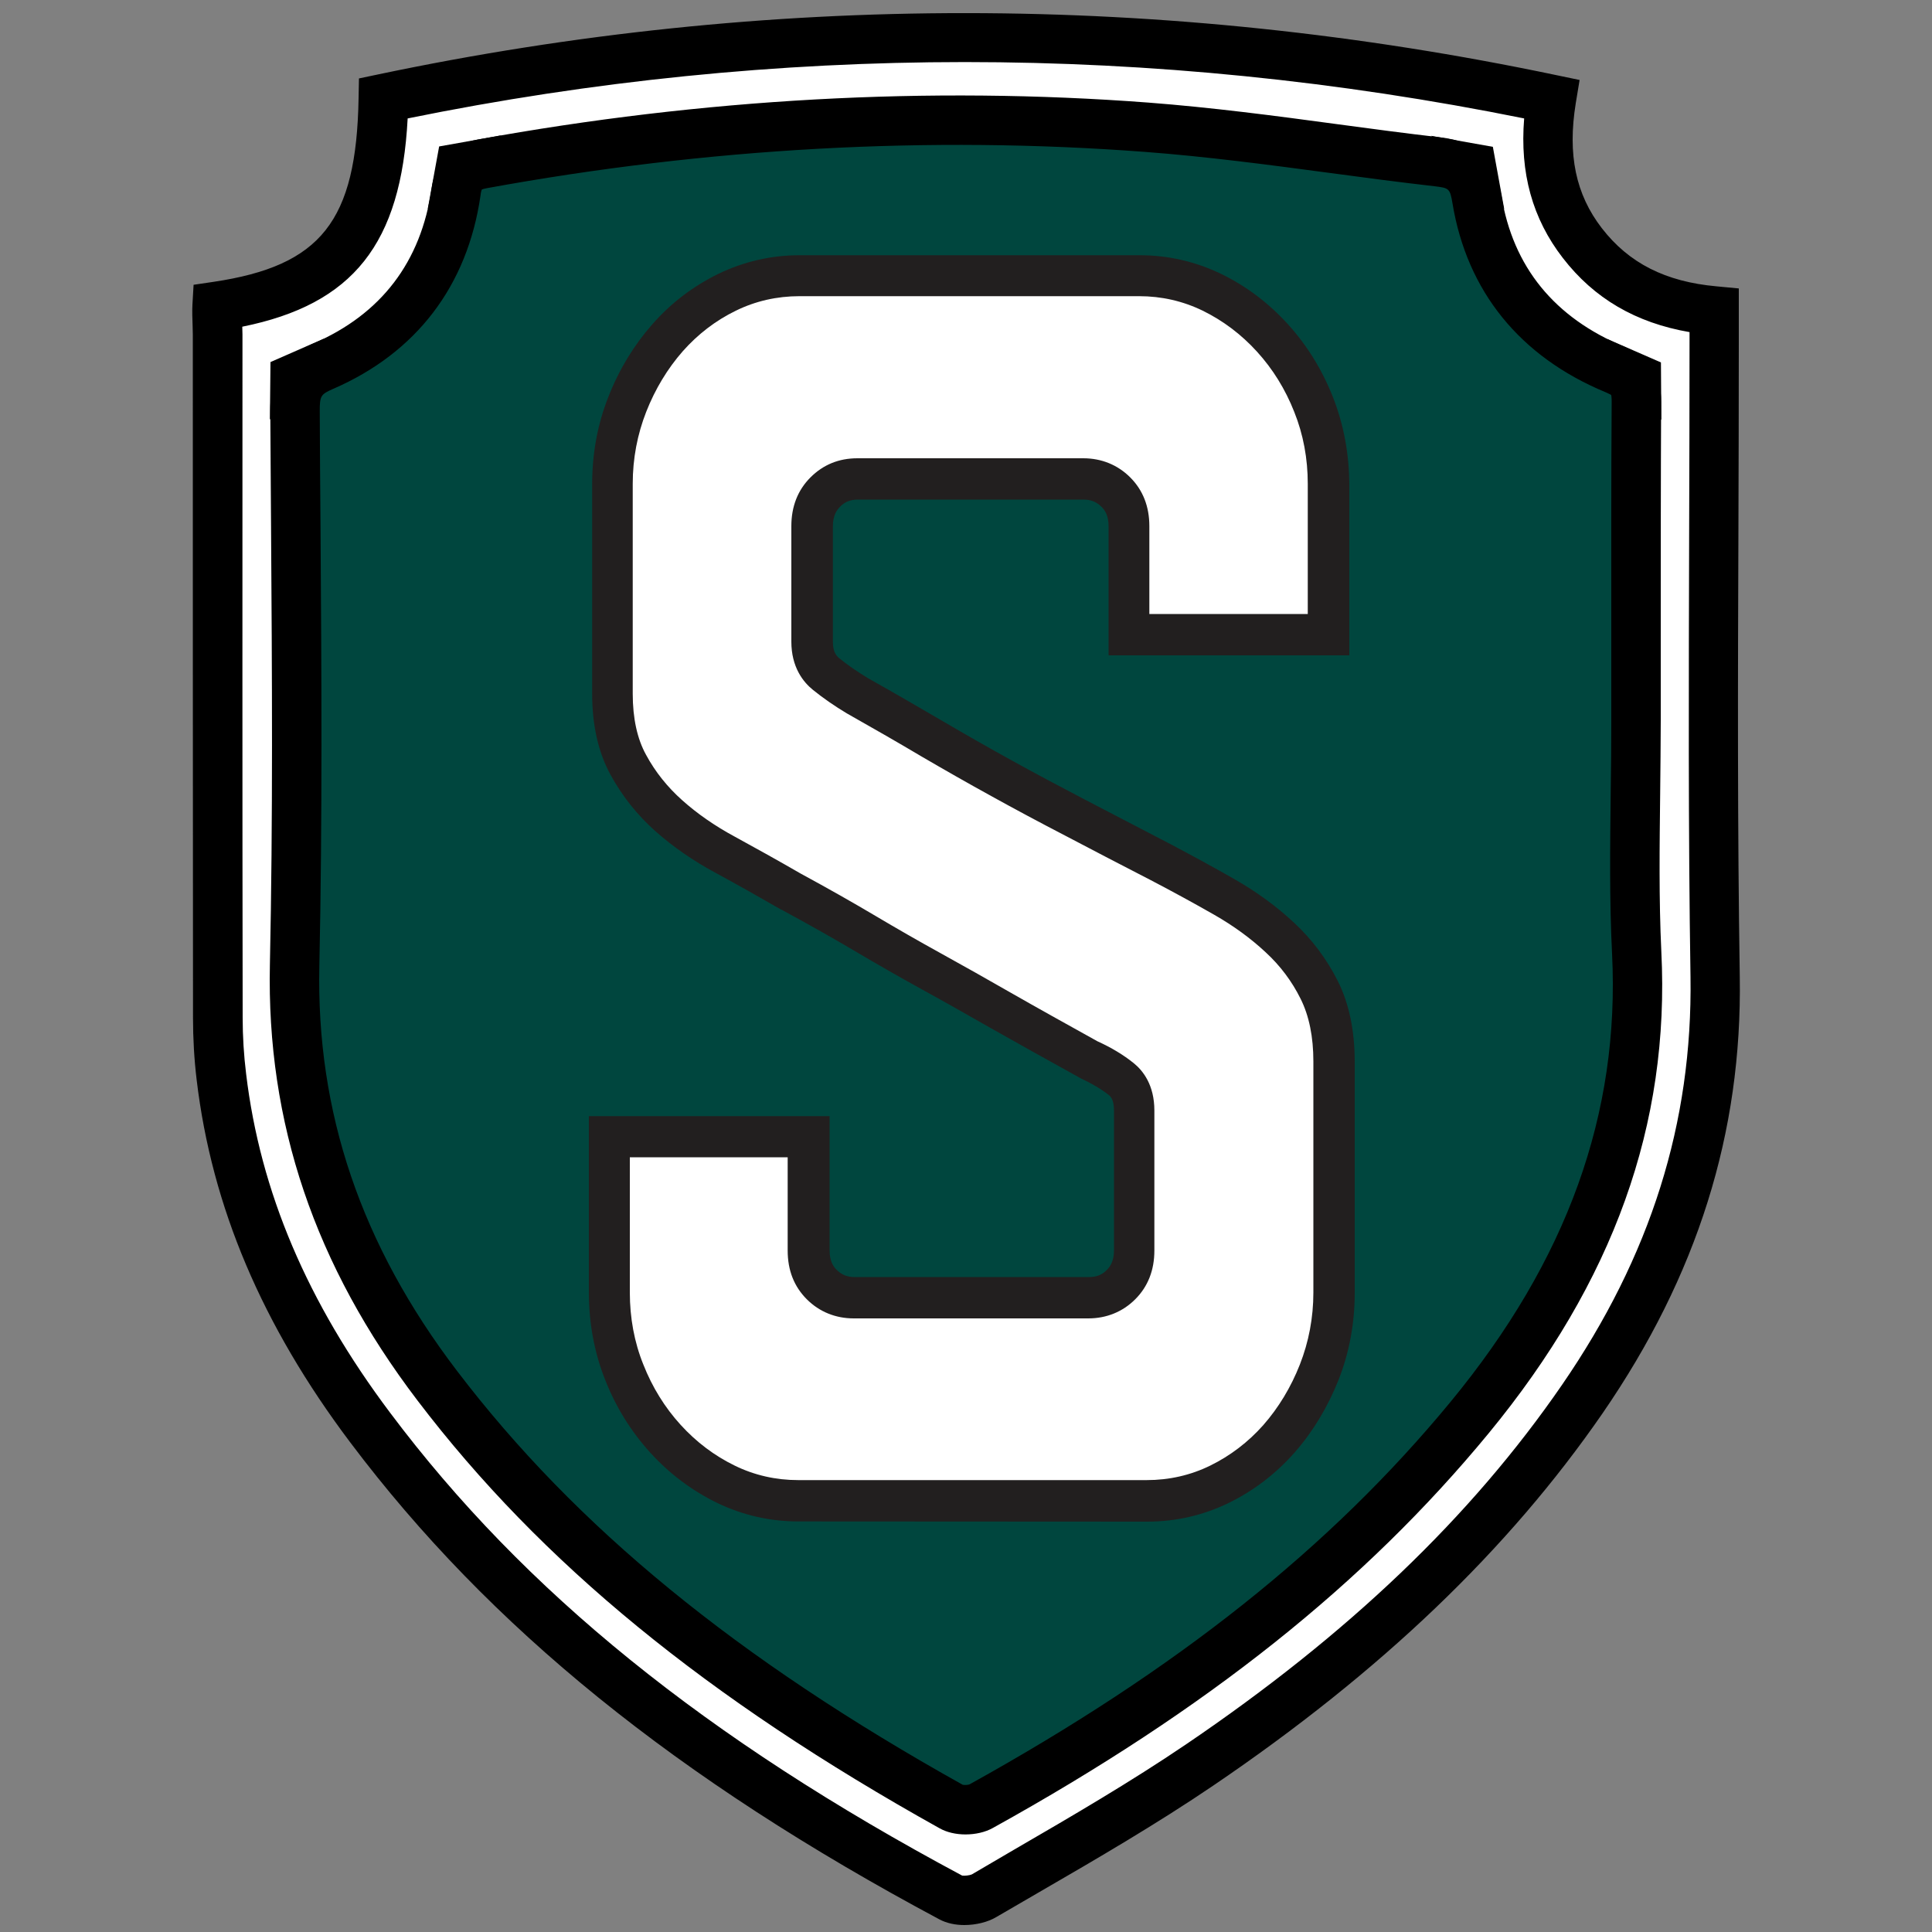
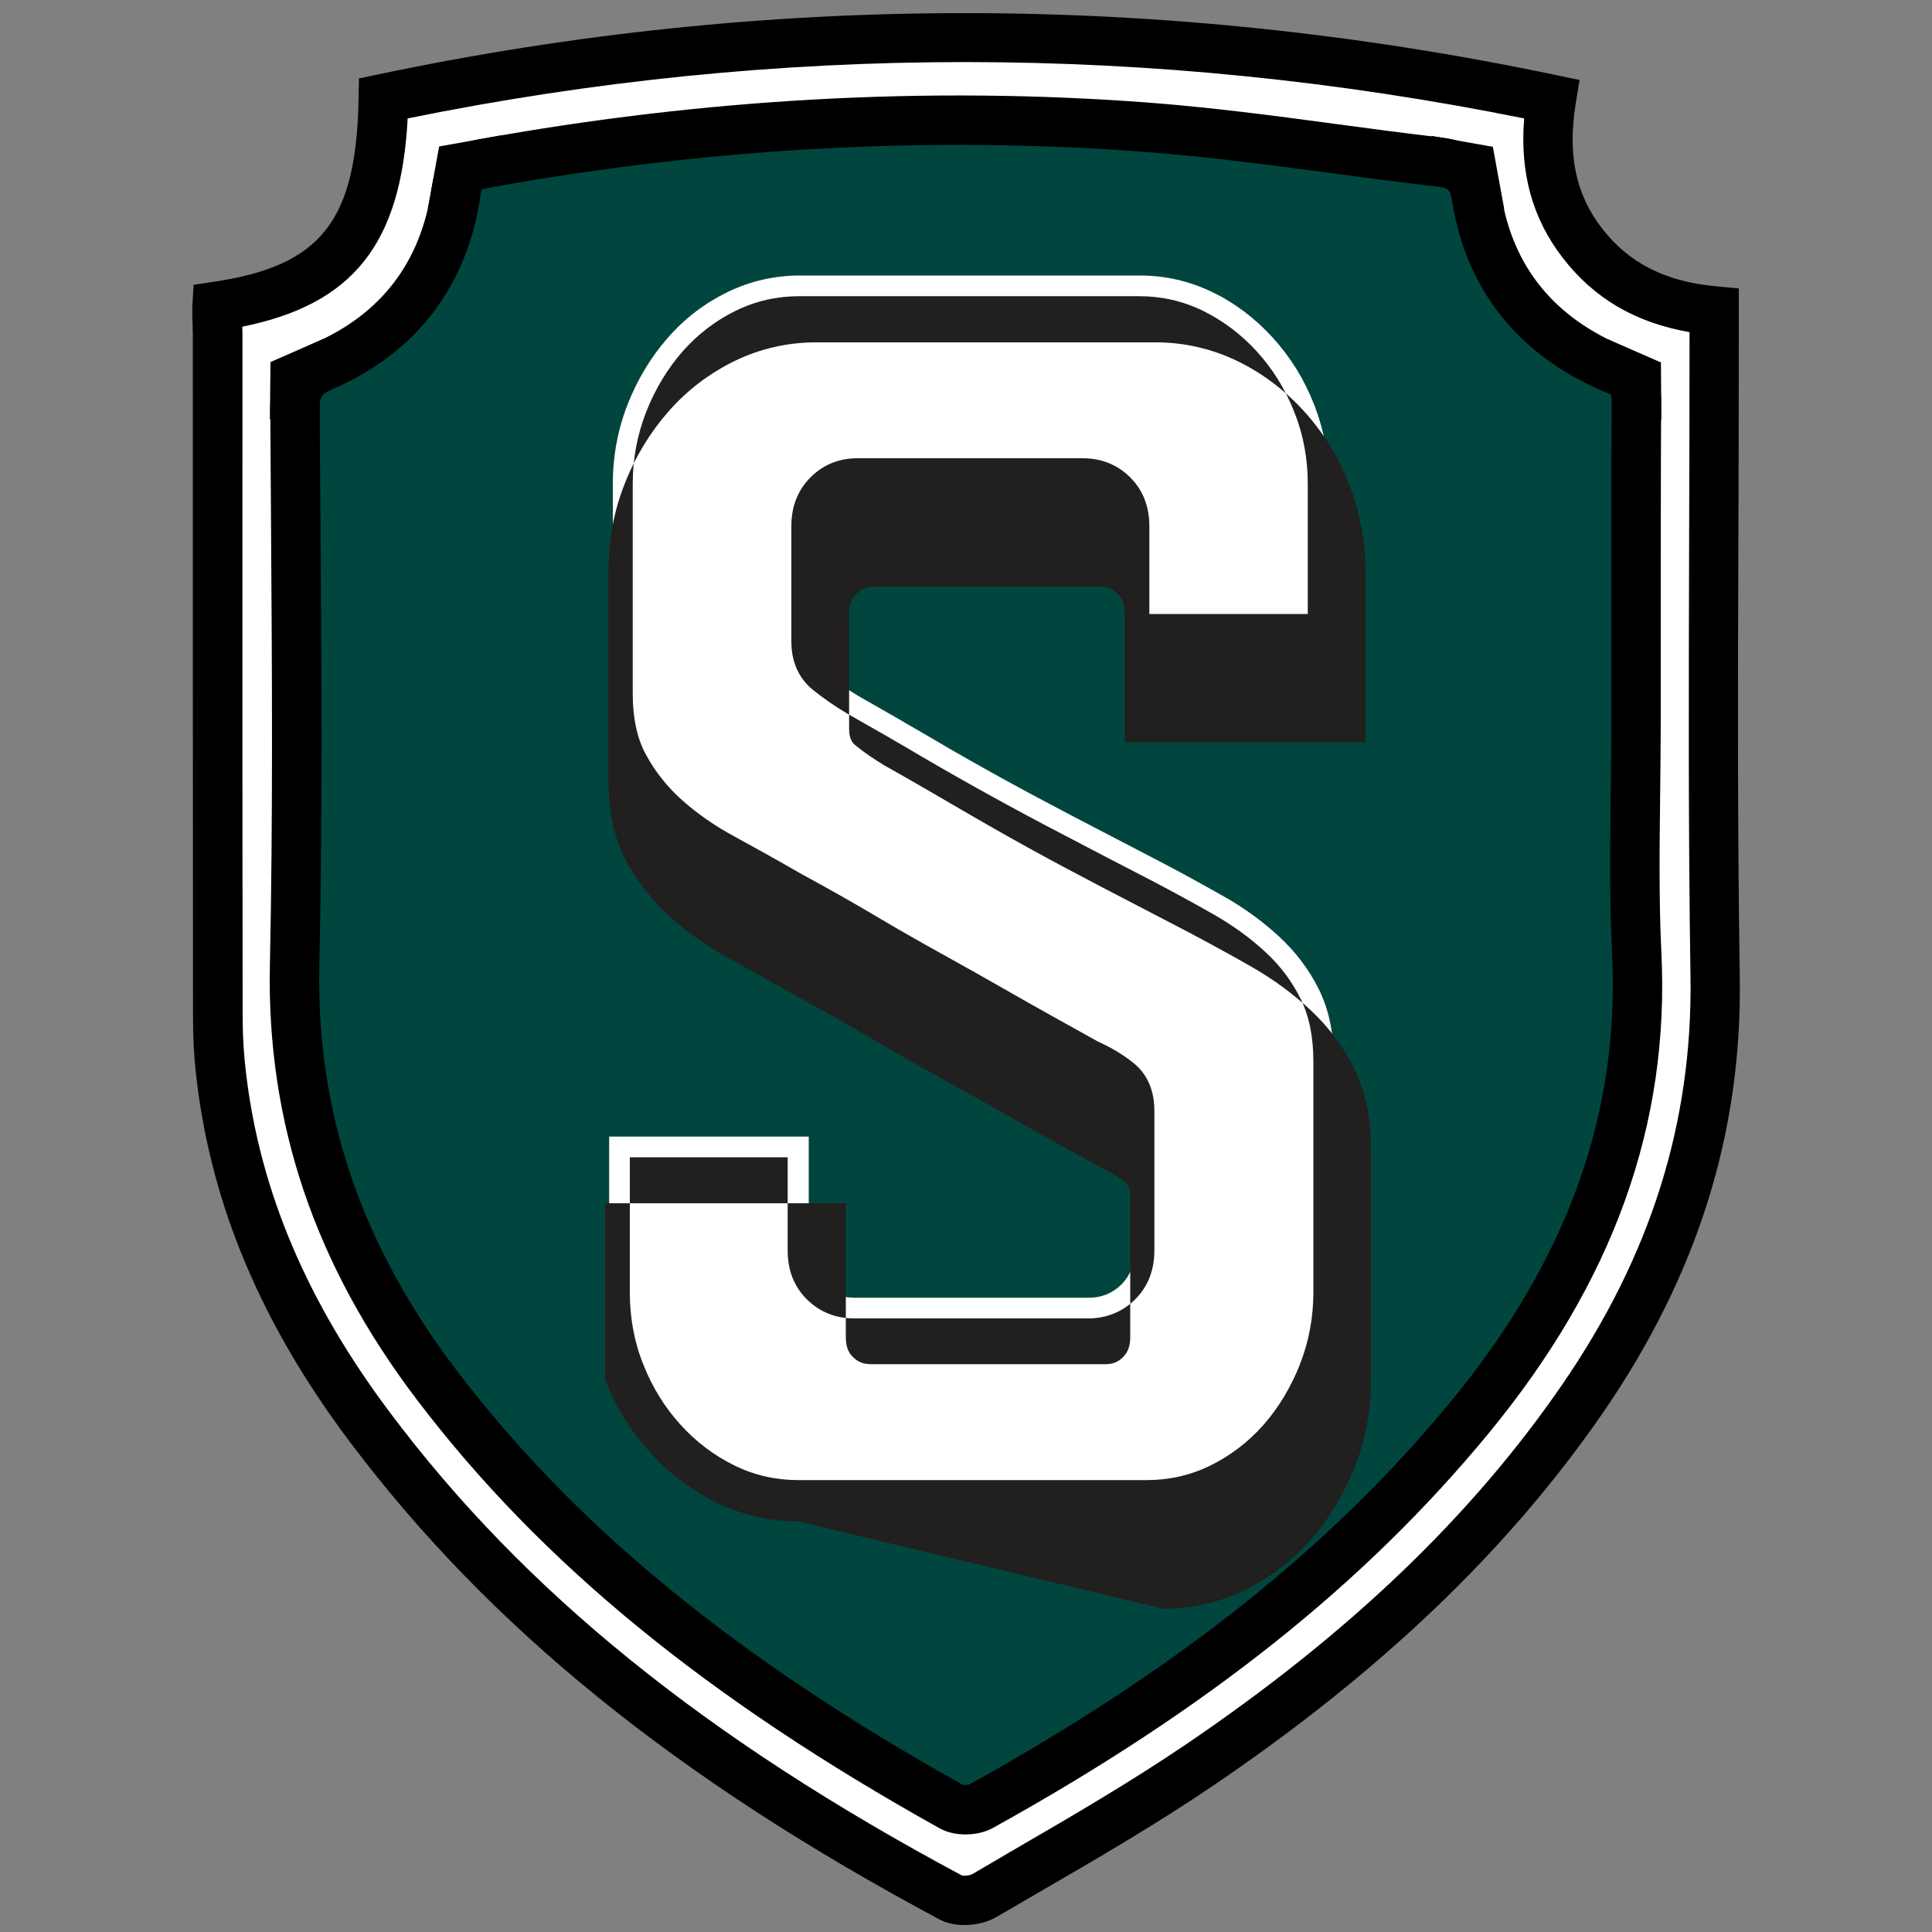
<svg xmlns="http://www.w3.org/2000/svg" id="Layer_1" x="0px" y="0px" viewBox="0 0 1000 1000" style="enable-background:new 0 0 1000 1000;" xml:space="preserve">
  <rect x="0" y="0" width="1000" height="1000" fill="#808080" stroke="none" />
  <style type="text/css">	.st0{fill:#00463E;}	.st1{fill:#FFFFFF;}	.st2{fill:#221F1F;}</style>
  <g>
    <g>
      <path class="st0" d="M-2898.2,87.1c-3-1.8-6-3.4-9-5c-2.9-1.6-5.5-3.4-7.8-5.4c-2.2-2-4.1-4.3-5.5-6.9c-1.4-2.6-2.2-5.9-2.2-9.7   V31.4c0-3.8,0.7-7.4,2-10.9c1.4-3.4,3.2-6.5,5.5-9.1c2.3-2.6,5-4.7,8.1-6.2c3.1-1.5,6.4-2.3,9.9-2.3h46.4c3.5,0,6.8,0.8,9.9,2.3   c3.1,1.5,5.9,3.6,8.2,6.2c2.4,2.6,4.3,5.7,5.6,9.1c1.4,3.4,2,7,2,10.9V52h-27.2V37.1c0-1.9-0.6-3.5-1.8-4.7   c-1.2-1.2-2.7-1.8-4.4-1.8h-30.8c-1.8,0-3.2,0.6-4.4,1.8c-1.2,1.2-1.8,2.7-1.8,4.7v15.8c0,1.9,0.6,3.4,1.9,4.4c1.3,1,2.7,2,4.3,3   c3.7,2.1,7,4,10.2,5.9c3.1,1.8,6.2,3.6,9.4,5.4c3.2,1.8,6.5,3.5,10,5.4c3.5,1.8,7.4,3.9,11.7,6.1c3,1.6,5.9,3.2,8.7,4.8   c2.8,1.6,5.3,3.4,7.5,5.5c2.2,2.1,4,4.5,5.4,7.2c1.4,2.7,2,6,2,9.8v31.5c0,3.8-0.7,7.4-2,10.9c-1.4,3.4-3.2,6.5-5.5,9.1   c-2.3,2.6-5,4.7-8.1,6.2c-3.1,1.5-6.4,2.3-9.9,2.3h-47.5c-3.5,0-6.8-0.8-9.9-2.3c-3.1-1.5-5.9-3.6-8.2-6.2s-4.3-5.7-5.6-9.1   c-1.4-3.4-2-7-2-10.9v-21.3h27.2v15.5c0,1.9,0.6,3.5,1.8,4.7c1.2,1.2,2.7,1.8,4.4,1.8h32c1.8,0,3.2-0.6,4.4-1.8   c1.2-1.2,1.8-2.7,1.8-4.7v-19.1c0-1.9-0.6-3.3-1.8-4.3c-1.2-1-2.7-1.8-4.4-2.6c-4.6-2.5-8.6-4.8-11.9-6.7   c-3.3-1.9-6.5-3.7-9.6-5.4c-3-1.7-6-3.4-9-5.1C-2891,91.1-2894.4,89.2-2898.2,87.1z" />
      <path class="st0" d="M-2768.5,117.7v52.6h-27V3h78.4c5.4,0,9.9,1.5,13.5,4.5c3.6,3,6.5,6.9,8.7,11.5c1.3,4.1,1.9,7.6,1.9,10.3   v31.1c0,4.6-0.8,8.1-2.3,10.5c-1.5,2.4-4.1,4.9-7.8,7.6L-2768.5,117.7z M-2768.5,85.6l42.1-23.9c2.5-1.3,4.1-2.7,4.8-4.3   c1-1.6,1.4-3.8,1.4-6.7V36.9c0-1.4-0.6-3-1.9-4.8c-1.3-1.3-2.7-1.9-4.3-1.9h-42.1V85.6z" />
      <path class="st0" d="M-2600,3h27.2v138.6c0,3.8-0.7,7.5-2,11c-1.4,3.5-3.2,6.6-5.6,9.2c-2.4,2.6-5.1,4.7-8.2,6.2   c-3.1,1.5-6.4,2.3-9.9,2.3h-49.7c-3.5,0-6.8-0.8-9.9-2.3c-3.1-1.5-5.8-3.6-8.1-6.2c-2.3-2.6-4.1-5.7-5.5-9.2c-1.4-3.5-2-7.2-2-11   V3h27.2v133.1c0,1.8,0.6,3.3,1.8,4.5c1.2,1.3,2.7,1.9,4.4,1.9h34.2c1.8,0,3.2-0.6,4.4-1.9c1.2-1.3,1.8-2.8,1.8-4.5V3z" />
      <path class="st0" d="M-2428.7,170.2h-30.3l-29.6-66.9l-24.6,14.6v52.3h-27.2V3h78.6c3.5,0,6.7,0.8,9.7,2.3   c2.9,1.5,5.5,3.5,7.6,5.9c2.2,2.4,3.8,5.2,5,8.4c1.2,3.2,1.8,6.5,1.8,9.8v31.1c0,3-0.5,6-1.4,8.8c-0.8,2.9-3.7,6-8.6,9.3   l-17.2,11.2L-2428.7,170.2z M-2513.3,85.6l42.1-23.9c2.5-1.3,4.1-2.7,4.8-4.3c1-1.4,1.4-3.7,1.4-6.7V36.9c0-1.4-0.6-3-1.9-4.8   c-1.3-1.3-2.7-1.9-4.3-1.9h-42.1V85.6z" />
      <path class="st0" d="M-2419.9,3h109.7v27.7h-41.3v139.5h-27.2V30.7h-41.1V3z" />
      <path class="st0" d="M-2271,87.1c-3-1.8-6-3.4-9-5c-2.9-1.6-5.5-3.4-7.8-5.4c-2.2-2-4.1-4.3-5.5-6.9c-1.4-2.6-2.2-5.9-2.2-9.7   V31.4c0-3.8,0.7-7.4,2-10.9c1.4-3.4,3.2-6.5,5.5-9.1c2.3-2.6,5-4.7,8.1-6.2c3.1-1.5,6.4-2.3,9.9-2.3h46.4c3.5,0,6.8,0.8,9.9,2.3   c3.1,1.5,5.9,3.6,8.2,6.2s4.3,5.7,5.6,9.1c1.4,3.4,2,7,2,10.9V52h-27.2V37.1c0-1.9-0.6-3.5-1.8-4.7c-1.2-1.2-2.7-1.8-4.4-1.8   h-30.8c-1.8,0-3.2,0.6-4.4,1.8c-1.2,1.2-1.8,2.7-1.8,4.7v15.8c0,1.9,0.6,3.4,1.9,4.4c1.3,1,2.7,2,4.3,3c3.7,2.1,7,4,10.2,5.9   c3.1,1.8,6.2,3.6,9.4,5.4c3.2,1.8,6.5,3.5,10,5.4c3.5,1.8,7.4,3.9,11.7,6.1c3,1.6,5.9,3.2,8.7,4.8c2.8,1.6,5.3,3.4,7.5,5.5   c2.2,2.1,4,4.5,5.4,7.2c1.4,2.7,2,6,2,9.8v31.5c0,3.8-0.7,7.4-2,10.9c-1.4,3.4-3.2,6.5-5.5,9.1c-2.3,2.6-5,4.7-8.1,6.2   c-3.1,1.5-6.4,2.3-9.9,2.3h-47.5c-3.5,0-6.8-0.8-9.9-2.3c-3.1-1.5-5.9-3.6-8.2-6.2c-2.4-2.6-4.3-5.7-5.6-9.1c-1.4-3.4-2-7-2-10.9   v-21.3h27.2v15.5c0,1.9,0.6,3.5,1.8,4.7c1.2,1.2,2.7,1.8,4.4,1.8h32c1.8,0,3.2-0.6,4.4-1.8c1.2-1.2,1.8-2.7,1.8-4.7v-19.1   c0-1.9-0.6-3.3-1.8-4.3c-1.2-1-2.7-1.8-4.4-2.6c-4.6-2.5-8.6-4.8-11.9-6.7c-3.3-1.9-6.5-3.7-9.6-5.4c-3-1.7-6-3.4-9-5.1   C-2263.8,91.1-2267.2,89.2-2271,87.1z" />
    </g>
    <g>
      <g>
        <g>
          <polygon class="st0" points="-2573,971.4 -2573,292.5 -2367.7,314 -2352.3,356.9 -2301.8,399.8 -2303.3,689.4 -2343.1,787.5      -2419.8,873.3     " />
        </g>
      </g>
      <g>
        <g>
          <polygon class="st0" points="-2566.1,969.1 -2566.1,290.2 -2771.5,311.7 -2786.8,354.6 -2837.3,397.5 -2835.8,687.1      -2796,785.2 -2719.4,871     " />
        </g>
      </g>
      <g>
        <g>
          <path class="st1" d="M-2849.4,381.4c44.6-6.7,62.3-26.8,63.2-78.9c147.4-31,294.9-31,443.7,0.2c-3.3,20.3-0.7,38.6,11.8,54.7     c12.4,16,29.1,23.8,50.1,25.7c0,4.2,0,8,0,11.8c0,80.4-0.9,160.8,0.3,241.2c0.9,59.5-17.2,112.1-50.4,160.4     c-38.8,56.4-89.2,101-145.4,139.1c-26.4,17.9-54.3,33.5-81.8,49.6c-3.3,1.9-9.3,2.5-12.6,0.8c-85-45.4-162.2-100.7-220.8-178.6     c-29.8-39.6-50.6-83.3-56.5-133.2c-0.9-7.5-1.4-15-1.4-22.5c-0.1-86.5-0.1-173-0.1-259.5     C-2849.3,389.4-2849.6,384.8-2849.4,381.4z M-2310.2,538.6c0-40.3-0.1-80.6,0.1-121c0-6.4-1.7-9.6-8.2-12.3     c-28.9-12-47.4-33.6-52.4-64.7c-1.7-10.3-5.9-13.2-15-14.3c-36.9-4.2-73.6-10.3-110.6-13.1c-84.6-6.4-168.8-1.3-252.3,13.9     c-6.5,1.2-9.1,4-10,10.7c-4.5,31.2-21.7,53.7-50.5,66.1c-8.8,3.8-10.7,8.3-10.7,17.1c0.3,70.1,1.4,140.3-0.2,210.3     c-1.3,60.4,18.3,112.7,54.2,159.9c52.4,68.8,120.7,118.4,195.4,160c2.9,1.6,8.3,1.4,11.3-0.2c70.1-38.8,134.2-85.3,185.6-147.7     c42.2-51.2,66.9-108.7,63.5-176.6C-2311.5,597.6-2310.2,568-2310.2,538.6z" />
        </g>
        <g>
          <path d="M-2565.5,996.4c-3.3,0-6.6-0.6-9.4-2.1c-99.9-53.4-171.1-111-223.9-181.2c-33.5-44.6-52.6-89.6-58.3-137.7     c-0.9-7.9-1.4-15.8-1.4-23.6c-0.1-86.5-0.1-173-0.1-259.6c0-0.9,0-2-0.1-3.2c-0.1-2.6-0.2-5.5,0-8.1l0.5-7.6l7.5-1.1     c41-6.1,54.4-23.1,55.2-69.8l0.1-7.5l7.3-1.5c147.9-31.1,298.5-31.1,447.6,0.2l8.8,1.8l-1.4,8.9c-3.2,19.5,0,34.6,9.9,47.4     c10.3,13.3,24.1,20.3,43.6,22.1l8.5,0.8v20.4c0,24.2-0.1,48.3-0.2,72.5c-0.2,55.3-0.4,112.4,0.5,168.6     c0.9,59.3-16.1,113.6-52.1,165.9c-35.8,52-84.2,98.3-147.9,141.5c-21.4,14.5-44.1,27.7-66.1,40.5c-5.4,3.2-10.9,6.3-16.3,9.5     C-2556.4,995.2-2561,996.4-2565.5,996.4z M-2566.3,977.6c0.9,0.2,2.9-0.1,3.6-0.5c5.4-3.2,10.9-6.4,16.3-9.5     c21.7-12.6,44.1-25.6,65-39.8c61.7-41.9,108.5-86.6,143-136.6c33.7-48.9,49.7-99.6,48.8-154.9c-0.9-56.3-0.7-113.6-0.5-169     c0.1-24.1,0.2-48.3,0.2-72.4v-3.6c-20.4-3.5-36.3-12.8-48.2-28.2c-11.5-14.9-16.4-32.3-14.7-53c-141.4-28.5-284-28.5-424.2,0     c-2.5,47.6-20.7,70.6-62.8,79.1c0,1.1,0.1,2.1,0.1,2.9c0,86.5,0,173,0.1,259.5c0,7.1,0.4,14.3,1.3,21.4     c5.3,44.7,23.2,86.8,54.7,128.7C-2732.7,869.7-2663.6,925.6-2566.3,977.6z M-2566.5,977.6     C-2566.5,977.6-2566.5,977.6-2566.5,977.6S-2566.5,977.6-2566.5,977.6z M-2565.1,962c-3.6,0-7.1-0.8-9.9-2.3     c-88.3-49.3-151.3-100.9-198.3-162.5c-39.1-51.3-57.4-105.5-56.1-165.8c1.2-55.2,0.8-111.5,0.4-165.9     c-0.1-14.7-0.2-29.5-0.3-44.2c0-9.7,1.9-19.5,16.4-25.8c25.8-11.2,40.9-31,44.9-58.9c1.6-10.8,7.2-16.7,17.7-18.6     c85.5-15.6,171.2-20.3,254.7-14.1c24,1.8,48.1,5,71.4,8.1c13,1.7,26.4,3.5,39.6,5c14,1.6,21,8.2,23.2,22.1     c4.4,27.1,20.2,46.5,46.8,57.5c9.7,4,14,10.5,13.9,21c-0.2,30.3-0.2,61.1-0.1,90.9l0,30c0,9.2-0.1,18.5-0.2,27.7     c-0.3,19.8-0.5,40.2,0.5,60.2c3.3,65.6-18.2,125.5-65.6,183.1c-47.1,57.2-107,104.8-188.3,149.9     C-2557.6,961.1-2561.4,962-2565.1,962z M-2566.1,943.1c0.7,0.1,2,0.1,2.6-0.2c79.1-43.8,137.2-90.1,182.8-145.4     c44.3-53.8,64.4-109.5,61.4-170.2c-1-20.5-0.8-41.3-0.5-61.3c0.1-9.2,0.2-18.3,0.2-27.5l0-30c0-29.8,0-60.7,0.1-91     c0-1.7-0.2-2.3-0.2-2.5c0,0-0.6-0.4-2.1-1c-32.6-13.5-52.6-38.3-58.1-71.8c-0.9-5.6-1.4-5.8-6.8-6.5     c-13.3-1.5-26.8-3.3-39.9-5.1c-23.1-3.1-46.9-6.2-70.3-8c-81.9-6.2-165.9-1.5-249.9,13.8c-1.1,0.2-1.6,0.4-1.9,0.5     c-0.1,0.3-0.3,1-0.5,2.3c-5,34.3-24.4,59.7-56,73.4c-4.7,2-5.1,2.7-5,8.5c0.1,14.7,0.2,29.5,0.3,44.2     c0.4,54.5,0.8,110.9-0.4,166.4c-1.2,55.8,15.9,106.2,52.3,154C-2713.1,845.2-2652,895.2-2566.1,943.1z" />
        </g>
      </g>
      <g>
        <g>
          <path class="st1" d="M-2631.2,603.8c-8.4-4.9-16.7-9.5-24.9-14c-8.2-4.4-15.4-9.4-21.6-15c-6.2-5.5-11.3-12-15.3-19.3     c-4-7.3-6-16.3-6-26.9l0-79.8c0-10.6,1.9-20.7,5.6-30.3c3.8-9.5,8.9-18,15.3-25.3c6.4-7.3,14-13.1,22.6-17.3     c8.6-4.2,17.8-6.3,27.6-6.3l129,0c9.7,0,19,2.1,27.6,6.3c8.6,4.2,16.3,10,23,17.3c6.7,7.3,11.9,15.7,15.6,25.3     c3.8,9.5,5.7,19.6,5.7,30.3l0,57.2l-75.8,0l0-41.2c0-5.3-1.7-9.6-5-13c-3.3-3.3-7.4-5-12.3-5l-85.8,0c-4.9,0-9,1.7-12.3,5     c-3.3,3.3-5,7.6-5,13l0,43.9c0,5.3,1.8,9.4,5.3,12.3c3.5,2.9,7.5,5.7,12,8.3c10.2,5.8,19.6,11.2,28.3,16.3     c8.6,5.1,17.4,10.1,26.3,15c8.9,4.9,18.2,9.9,27.9,15c9.7,5.1,20.6,10.8,32.6,17c8.4,4.4,16.5,8.9,24.3,13.3     c7.8,4.4,14.7,9.5,20.9,15.3c6.2,5.8,11.2,12.4,15,20c3.8,7.5,5.7,16.6,5.7,27.3l0,87.8c0,10.6-1.9,20.7-5.6,30.3     c-3.8,9.5-8.9,18-15.3,25.3c-6.4,7.3-14,13.1-22.6,17.3c-8.6,4.2-17.9,6.3-27.6,6.3l-132.4,0c-9.8,0-19-2.1-27.6-6.3     c-8.6-4.2-16.3-10-23-17.3c-6.7-7.3-11.9-15.7-15.6-25.3c-3.8-9.5-5.7-19.6-5.7-30.3l0-59.2l75.8,0l0,43.2c0,5.3,1.7,9.6,5,13     c3.3,3.3,7.4,5,12.3,5l89.1,0c4.9,0,9-1.7,12.3-5c3.3-3.3,5-7.6,5-13l0-53.2c0-5.3-1.7-9.3-5-12c-3.3-2.7-7.4-5.1-12.3-7.3     c-12.9-7.1-23.9-13.3-33.3-18.6c-9.3-5.3-18.2-10.3-26.6-15c-8.4-4.7-16.7-9.4-24.9-14.3     C-2611.1,614.9-2620.6,609.5-2631.2,603.8z" />
          <path class="st2" d="M-2628.5,843c-10.9,0-21.4-2.4-31-7.1c-9.5-4.6-18-11-25.3-19.1c-7.3-8-13-17.3-17.1-27.7     c-4.1-10.4-6.2-21.5-6.2-33.1l0-67l91.4,0l0,51c0,4.3,1.5,6.3,2.7,7.4c1.9,1.9,4,2.7,6.8,2.7c0,0,0,0,0,0l89.1,0     c2.8,0,4.9-0.8,6.8-2.7c1.2-1.2,2.7-3.2,2.7-7.5l0-53.2c0-4.2-1.5-5.4-2.1-5.9c-2.8-2.2-6.4-4.3-10.7-6.3l-0.5-0.3     c-12.3-6.7-23.5-13-33.4-18.7c-9-5.2-17.9-10.2-26.5-14.9c-8.7-4.8-17.1-9.6-25.2-14.4c-8.1-4.8-17.6-10.2-28-15.8l-0.2-0.1     c-8.4-4.9-16.8-9.5-24.8-13.9c-8.7-4.7-16.5-10.1-23.1-16c-6.8-6.1-12.5-13.3-17-21.4c-4.6-8.4-6.9-18.8-6.9-30.7l0-79.8     c0-11.6,2.1-22.7,6.2-33.1c4.1-10.3,9.7-19.6,16.7-27.6c7.1-8,15.5-14.5,25.1-19.2c9.7-4.7,20.1-7.1,31-7.1l129,0     c10.9,0,21.3,2.4,31,7.1c9.5,4.6,18,11.1,25.3,19.1c7.2,8,13,17.3,17.1,27.6c4.1,10.4,6.2,21.6,6.2,33.1l0,65l-91.4,0l0-49     c0-4.3-1.5-6.3-2.7-7.4c-1.9-1.9-4-2.7-6.8-2.7c0,0,0,0,0,0l-85.8,0c-2.8,0-4.9,0.8-6.8,2.7c-1.2,1.2-2.7,3.2-2.7,7.4l0,43.9     c0,3.8,1.3,5.3,2.4,6.2c3.2,2.6,6.9,5.2,11,7.6c10.2,5.8,19.7,11.2,28.3,16.3c8.6,5.1,17.4,10.1,26.1,14.8     c8.8,4.8,18.1,9.8,27.8,14.9c9.7,5.1,20.6,10.7,32.6,16.9c8.5,4.5,16.7,9,24.6,13.4c8.2,4.7,15.8,10.2,22.4,16.4     c6.9,6.4,12.5,13.8,16.6,22.2c4.3,8.6,6.5,19,6.5,30.8l0,87.8c0,11.6-2.1,22.7-6.2,33.1c-4.1,10.3-9.7,19.6-16.7,27.6     c-7.1,8.1-15.5,14.5-25.1,19.2c-9.7,4.7-20.1,7.1-31,7.1L-2628.5,843z M-2692.6,704.7l0,51.4c0,9.6,1.7,18.8,5.1,27.4     c3.4,8.6,8.1,16.3,14.1,22.9c6,6.5,12.9,11.8,20.6,15.5c7.5,3.7,15.7,5.5,24.2,5.5l132.4,0c8.5,0,16.7-1.9,24.2-5.5     c7.7-3.7,14.5-8.9,20.2-15.4c5.8-6.6,10.5-14.4,13.9-23c3.4-8.6,5.1-17.8,5.1-27.4l0-87.8c0-9.4-1.6-17.4-4.8-23.8     c-3.3-6.7-7.8-12.6-13.3-17.7c-5.8-5.3-12.3-10.1-19.5-14.2c-7.7-4.4-15.8-8.8-24-13.2c-11.9-6.2-22.8-11.8-32.6-16.9     c-9.8-5.1-19.2-10.2-28.1-15c-8.8-4.8-17.7-9.9-26.5-15.1c-8.5-5-18-10.5-28.1-16.2l-0.2-0.1c-4.8-2.9-9.1-5.9-12.9-9     c-3.7-3-8.2-8.7-8.2-18.4l0-43.9c0-7.4,2.4-13.7,7.3-18.5c4.8-4.8,10.8-7.3,17.8-7.3l85.8,0c0,0,0,0,0,0     c6.9,0,13.1,2.5,17.8,7.3c4.8,4.8,7.3,11,7.3,18.5l0,33.4l60.2,0l0-49.4c0-9.6-1.7-18.8-5.1-27.4c-3.4-8.6-8.2-16.3-14.1-22.9     c-5.9-6.5-12.9-11.8-20.6-15.5c-7.5-3.7-15.7-5.5-24.2-5.5l-129,0c-8.5,0-16.6,1.9-24.2,5.5c-7.7,3.8-14.5,8.9-20.2,15.4     c-5.8,6.6-10.5,14.4-13.9,23c-3.4,8.6-5.1,17.8-5.1,27.4l0,79.8c0,9.3,1.7,17.1,5,23.2c3.6,6.5,8.1,12.3,13.6,17.2     c5.7,5.1,12.5,9.8,20.1,13.9c8.1,4.4,16.5,9.1,25.1,14c10.6,5.7,20.1,11.1,28.4,16.1c7.9,4.7,16.2,9.5,24.7,14.2     c8.6,4.8,17.6,9.8,26.7,15c9.7,5.6,20.8,11.8,32.9,18.4c5.3,2.5,9.9,5.2,13.7,8.2c3.6,2.9,7.9,8.4,7.9,18.1l0,53.2     c0,7.4-2.4,13.7-7.3,18.5c-4.8,4.8-10.9,7.3-17.8,7.3l-89.1,0c0,0,0,0,0,0c-6.9,0-13.1-2.5-17.8-7.3c-4.8-4.8-7.3-11-7.3-18.5     l0-35.4L-2692.6,704.7z" />
        </g>
      </g>
      <g>
        <g>
          <g>
            <polygon points="-2829.3,424.4 -2822.3,414.3 -2808.9,393.7 -2829.2,402.5      " />
          </g>
        </g>
        <g>
          <g>
            <polygon points="-2769.4,344.3 -2761.1,335.1 -2741.6,316.4 -2765.1,320.6      " />
          </g>
        </g>
        <g>
          <g>
            <polygon points="-2300.8,402.7 -2321.2,393.8 -2307.7,414.4 -2300.7,424.6      " />
          </g>
        </g>
        <g>
          <g>
            <polygon points="-2388.1,316.6 -2368.6,335.3 -2360.3,344.5 -2364.7,320.8      " />
          </g>
        </g>
      </g>
    </g>
  </g>
  <g>
    <g>
      <g>
        <polygon class="st0" points="488.9,962.3 488.9,37.5 768.6,66.7 789.5,125.2 858.4,183.6 856.3,578.2 802,711.8 697.7,828.7        " />
      </g>
    </g>
    <g>
      <g>
        <polygon class="st0" points="498.3,959.1 498.3,34.4 218.6,63.6 197.7,122 128.8,180.5 130.9,575 185.2,708.6 289.5,825.5    " />
      </g>
    </g>
    <g>
      <g>
        <path class="st1" d="M112.4,158.6c60.8-9.1,84.8-36.5,86.1-107.5C399.2,8.8,600.1,8.8,802.9,51.4c-4.5,27.6-0.9,52.6,16,74.5    c16.9,21.8,39.7,32.4,68.3,35c0,5.7,0,10.9,0,16.1c0,109.5-1.3,219.1,0.4,328.6c1.3,81.1-23.4,152.8-68.7,218.5    C766,801,697.4,861.7,620.9,913.6c-35.9,24.4-74,45.6-111.5,67.6c-4.5,2.6-12.7,3.4-17.1,1c-115.8-61.9-221-137.1-300.8-243.3    c-40.6-54-68.9-113.5-77-181.4c-1.2-10.2-1.8-20.5-1.9-30.7c-0.1-117.9-0.1-235.7-0.1-353.6C112.6,169.4,112.1,163.2,112.4,158.6    z M846.9,372.7c0-54.9-0.2-109.8,0.2-164.8c0.1-8.8-2.3-13.1-11.1-16.7c-39.4-16.3-64.5-45.8-71.4-88.1c-2.3-14-8.1-18-20.5-19.4    c-50.2-5.8-100.2-14.1-150.6-17.9c-115.3-8.7-229.9-1.8-343.7,19c-8.9,1.6-12.4,5.4-13.7,14.6c-6.2,42.6-29.6,73.1-68.8,90.1    c-12,5.2-14.6,11.4-14.6,23.3c0.5,95.5,1.8,191.1-0.2,286.5c-1.8,82.3,24.9,153.6,73.8,217.8c71.4,93.7,164.4,161.3,266.1,218    c4,2.2,11.4,2,15.4-0.3c95.5-52.9,182.9-116.2,252.9-201.2c57.5-69.8,91.1-148,86.5-240.6C845.2,453,846.9,412.8,846.9,372.7z" />
      </g>
      <g>
        <path d="M499.1,996.4c-4.5,0-9-0.9-12.8-2.9c-136.1-72.7-233-151.2-305-246.9c-45.7-60.7-71.7-122.1-79.5-187.6    c-1.3-10.7-1.9-21.6-1.9-32.2c-0.1-117.9-0.1-235.7-0.1-353.6c0-1.2-0.1-2.7-0.1-4.4c-0.1-3.5-0.3-7.5-0.1-11.1l0.6-10.3    l10.2-1.5c55.8-8.3,74.1-31.4,75.2-95.1l0.2-10.2l10-2.1C397.3-3.9,602.4-3.8,805.6,38.9l12,2.5l-2,12.1    c-4.3,26.6,0,47.1,13.5,64.6c14,18.1,32.9,27.7,59.3,30.1l11.6,1.1V177c0,32.9-0.1,65.8-0.2,98.8c-0.3,75.3-0.5,153.2,0.7,229.7    c1.3,80.8-22,154.8-71,226C780.7,802.2,714.8,865.3,628,924.2c-29.2,19.8-60.1,37.8-90,55.1c-7.4,4.3-14.8,8.6-22.2,12.9    C511.5,994.8,505.3,996.4,499.1,996.4z M498,970.8c1.2,0.2,3.9-0.1,5-0.6c7.4-4.3,14.8-8.7,22.2-13c29.5-17.1,60-34.9,88.5-54.2    c84.1-57,147.8-117.9,194.8-186.2c45.9-66.7,67.6-135.7,66.5-211.1c-1.2-76.7-0.9-154.7-0.7-230.2c0.1-32.9,0.2-65.8,0.2-98.7    v-4.9c-27.8-4.8-49.4-17.4-65.6-38.4c-15.7-20.3-22.3-44-20-72.2c-192.6-38.9-386.9-38.9-577.9,0c-3.4,64.9-28.2,96.2-85.6,107.8    c0,1.5,0.1,2.8,0.1,4c0,117.9-0.1,235.7,0.1,353.6c0,9.7,0.6,19.5,1.8,29.2c7.3,60.9,31.6,118.2,74.5,175.3    C271.3,823.8,365.4,899.9,498,970.8z M497.8,970.8C497.8,970.8,497.8,970.8,497.8,970.8S497.8,970.8,497.8,970.8z M499.7,949.5    c-4.9,0-9.7-1.1-13.4-3.2C365.9,879.2,280,808.9,216.1,724.9c-53.2-69.9-78.2-143.8-76.4-225.8c1.6-75.2,1.1-151.9,0.6-226    c-0.1-20.1-0.3-40.2-0.4-60.2c-0.1-13.2,2.6-26.6,22.3-35.1c35.1-15.2,55.7-42.2,61.2-80.2c2.1-14.7,9.8-22.7,24-25.4    C363.9,51,480.7,44.5,594.4,53.1c32.6,2.5,65.5,6.8,97.2,11.1c17.7,2.4,35.9,4.8,53.9,6.9c19.1,2.2,28.5,11.2,31.6,30.1    c6,37,27.5,63.3,63.7,78.3c13.2,5.5,19.1,14.3,19,28.6c-0.2,41.3-0.2,83.2-0.2,123.8l0,40.9c0,12.6-0.2,25.2-0.3,37.8    c-0.3,27-0.7,54.8,0.6,81.9c4.5,89.4-24.8,170.9-89.4,249.4c-64.2,77.9-145.7,142.8-256.5,204.2    C509.9,948.4,504.8,949.5,499.7,949.5z M498.3,923.8c0.9,0.2,2.8,0.1,3.5-0.2c107.7-59.7,186.9-122.7,249-198    c60.4-73.3,87.7-149.2,83.6-231.9c-1.4-27.9-1-56.2-0.7-83.6c0.2-12.5,0.3-25,0.3-37.4l0-40.9c0-40.6-0.1-82.6,0.2-124    c0-2.3-0.2-3.2-0.3-3.4c0,0-0.8-0.5-2.9-1.4c-44.3-18.4-71.7-52.2-79.2-97.8c-1.3-7.7-1.8-7.9-9.3-8.8    c-18.2-2.1-36.6-4.5-54.3-6.9c-31.4-4.2-63.9-8.5-95.8-10.9C480.9,70.2,366.4,76.5,252,97.4c-1.5,0.3-2.2,0.5-2.6,0.7    c-0.2,0.4-0.5,1.3-0.7,3.2c-6.8,46.7-33.2,81.3-76.3,100c-6.4,2.8-6.9,3.6-6.9,11.5c0.1,20.1,0.2,40.1,0.4,60.2    c0.5,74.3,1,151.1-0.6,226.7c-1.7,76,21.6,144.7,71.2,209.8C298.1,790.4,381.3,858.5,498.3,923.8z" />
      </g>
    </g>
    <g>
      <g>
        <path class="st1" d="M409.6,461.5c-11.5-6.6-22.8-13-34-19c-11.2-6-21-12.8-29.4-20.4c-8.5-7.5-15.4-16.3-20.8-26.3    c-5.4-10-8.2-22.2-8.2-36.7l0-108.7c0-14.5,2.6-28.2,7.7-41.2c5.1-13,12.1-24.5,20.8-34.4c8.7-10,19-17.8,30.8-23.6    c11.8-5.7,24.3-8.6,37.6-8.6l175.8,0c13.3,0,25.8,2.9,37.6,8.6c11.8,5.7,22.2,13.6,31.3,23.6c9.1,10,16.2,21.4,21.3,34.4    c5.1,13,7.7,26.7,7.7,41.2l0,77.9l-103.3,0l0-56.2c0-7.2-2.3-13.1-6.8-17.7c-4.5-4.5-10.1-6.8-16.8-6.8l-116.9,0    c-6.7,0-12.2,2.3-16.8,6.8c-4.5,4.5-6.8,10.4-6.8,17.7l0,59.8c0,7.2,2.4,12.8,7.2,16.8c4.8,3.9,10.3,7.7,16.3,11.3    c13.9,7.9,26.7,15.3,38.5,22.2c11.8,7,23.7,13.7,35.8,20.4c12.1,6.7,24.8,13.4,38.1,20.4c13.3,6.9,28.1,14.6,44.4,23.1    c11.5,6,22.5,12.1,33.1,18.1c10.6,6,20.1,13,28.5,20.8c8.5,7.9,15.3,16.9,20.4,27.2c5.1,10.3,7.7,22.6,7.7,37.1l0,119.6    c0,14.5-2.6,28.2-7.7,41.2c-5.1,13-12.1,24.5-20.8,34.4c-8.8,10-19,17.8-30.8,23.6c-11.8,5.8-24.3,8.6-37.6,8.6l-180.3,0    c-13.3,0-25.8-2.9-37.6-8.6c-11.8-5.7-22.2-13.6-31.3-23.6c-9.1-10-16.2-21.4-21.3-34.4c-5.1-13-7.7-26.7-7.7-41.2l0-80.6    l103.3,0l0,58.9c0,7.2,2.3,13.1,6.8,17.7c4.5,4.5,10.1,6.8,16.8,6.8l121.4,0c6.6,0,12.2-2.3,16.8-6.8c4.5-4.5,6.8-10.4,6.8-17.7    l0-72.5c0-7.2-2.3-12.7-6.8-16.3c-4.5-3.6-10.1-6.9-16.8-10c-17.5-9.7-32.6-18.1-45.3-25.4c-12.7-7.2-24.8-14-36.2-20.4    c-11.5-6.3-22.8-12.8-34-19.5C436.9,476.6,424.1,469.4,409.6,461.5z" />
-         <path class="st2" d="M413.3,787.5c-14.9,0-29.1-3.3-42.3-9.7c-12.9-6.3-24.5-15-34.5-26c-9.9-10.9-17.8-23.6-23.3-37.7    c-5.6-14.1-8.4-29.3-8.4-45.1l0-91.3l124.6,0l0,69.5c0,5.8,2.1,8.6,3.7,10.1c2.5,2.5,5.4,3.7,9.2,3.7c0,0,0,0,0,0l121.4,0    c3.8,0,6.7-1.1,9.2-3.7c1.6-1.6,3.7-4.4,3.7-10.1l0-72.5c0-5.8-2-7.4-2.8-8c-3.8-3-8.7-5.9-14.5-8.6l-0.7-0.4    c-16.7-9.2-32-17.8-45.5-25.4c-12.3-7-24.4-13.9-36.1-20.3c-11.8-6.5-23.3-13.1-34.3-19.6c-11.1-6.6-23.9-13.8-38.1-21.5    l-0.3-0.1c-11.5-6.6-22.8-13-33.7-18.9c-11.9-6.4-22.4-13.7-31.5-21.8c-9.3-8.3-17.1-18.1-23.1-29.1c-6.3-11.5-9.5-25.6-9.5-41.8    l0-108.7c0-15.8,2.8-31,8.4-45.1c5.5-14.1,13.2-26.7,22.7-37.5c9.6-11,21.1-19.7,34.1-26.1c13.2-6.4,27.4-9.7,42.3-9.7l175.8,0    c14.8,0,29.1,3.3,42.3,9.7c13,6.3,24.6,15.1,34.5,26c9.9,10.9,17.7,23.5,23.3,37.7c5.6,14.2,8.4,29.4,8.5,45.1l0,88.6l-124.6,0    l0-66.8c0-5.8-2.1-8.6-3.7-10.1c-2.5-2.5-5.4-3.7-9.2-3.7c0,0,0,0,0,0l-116.9,0c-3.8,0-6.7,1.1-9.2,3.7    c-1.6,1.6-3.7,4.4-3.7,10.1l0,59.8c0,5.2,1.8,7.3,3.3,8.5c4.4,3.6,9.4,7,15,10.4c13.9,7.8,26.8,15.3,38.6,22.2    c11.8,6.9,23.7,13.7,35.5,20.2c11.9,6.6,24.7,13.4,37.9,20.3c13.3,6.9,28.1,14.6,44.4,23.1c11.5,6.1,22.8,12.2,33.4,18.3    c11.2,6.4,21.5,13.9,30.5,22.3c9.4,8.7,17,18.9,22.7,30.2c5.9,11.7,8.8,25.8,8.8,41.9l0,119.6c0,15.7-2.8,30.9-8.4,45.1    c-5.6,14-13.2,26.7-22.7,37.5c-9.7,11-21.2,19.8-34.1,26.1c-13.1,6.4-27.4,9.7-42.2,9.7L413.3,787.5z M326,599l0,70    c0,13.1,2.3,25.7,7,37.3c4.6,11.7,11.1,22.2,19.3,31.2c8.1,8.9,17.5,16,28,21.1c10.2,5,21.3,7.5,32.9,7.5l180.3,0    c11.6,0,22.7-2.5,32.9-7.5c10.4-5.1,19.7-12.2,27.5-21c7.9-9,14.3-19.6,18.9-31.3c4.6-11.7,7-24.3,7-37.3l0-119.6    c0-12.7-2.2-23.6-6.6-32.4c-4.5-9.1-10.6-17.2-18.1-24.1c-7.8-7.3-16.8-13.8-26.6-19.4c-10.5-6-21.5-12-32.8-17.9    c-16.3-8.4-31.1-16.1-44.4-23.1c-13.3-6.9-26.2-13.8-38.3-20.5c-12-6.6-24.1-13.5-36.1-20.5c-11.6-6.9-24.5-14.3-38.3-22.1    l-0.2-0.1c-6.5-3.9-12.4-8-17.6-12.2c-5.1-4.1-11.2-11.8-11.2-25l0-59.8c0-10.1,3.3-18.6,9.9-25.2c6.6-6.6,14.7-9.9,24.3-9.9    l116.9,0c0,0,0,0,0,0c9.4,0,17.8,3.4,24.3,9.9c6.6,6.6,9.9,15.1,9.9,25.2l0,45.5l82,0l0-67.3c0-13.1-2.3-25.6-7-37.3    c-4.6-11.7-11.1-22.2-19.3-31.2c-8.1-8.9-17.5-16-28.1-21.2c-10.3-5-21.3-7.5-32.9-7.5l-175.8,0c-11.6,0-22.7,2.5-32.9,7.5    c-10.5,5.1-19.7,12.2-27.5,21c-7.9,9-14.3,19.6-18.9,31.3c-4.6,11.7-7,24.2-7,37.3l0,108.7c0,12.6,2.3,23.3,6.9,31.6    c4.8,8.9,11.1,16.7,18.6,23.4c7.8,7,17,13.4,27.4,19c11,6,22.5,12.4,34.1,19.1c14.4,7.8,27.4,15.2,38.7,21.9    c10.8,6.4,22.1,12.9,33.7,19.3c11.8,6.5,24,13.4,36.4,20.5c13.3,7.6,28.4,16,44.8,25.1c7.3,3.3,13.5,7.1,18.6,11.2    c4.9,3.9,10.8,11.4,10.8,24.6l0,72.5c0,10.1-3.3,18.6-9.9,25.2c-6.5,6.5-14.9,9.9-24.3,9.9l-121.4,0c0,0,0,0,0,0    c-9.4,0-17.8-3.4-24.3-9.9c-6.6-6.6-9.9-15-9.9-25.2l0-48.3L326,599z" />
+         <path class="st2" d="M413.3,787.5c-14.9,0-29.1-3.3-42.3-9.7c-12.9-6.3-24.5-15-34.5-26c-9.9-10.9-17.8-23.6-23.3-37.7    l0-91.3l124.6,0l0,69.5c0,5.8,2.1,8.6,3.7,10.1c2.5,2.5,5.4,3.7,9.2,3.7c0,0,0,0,0,0l121.4,0    c3.8,0,6.7-1.1,9.2-3.7c1.6-1.6,3.7-4.4,3.7-10.1l0-72.5c0-5.8-2-7.4-2.8-8c-3.8-3-8.7-5.9-14.5-8.6l-0.7-0.4    c-16.7-9.2-32-17.8-45.5-25.4c-12.3-7-24.4-13.9-36.1-20.3c-11.8-6.5-23.3-13.1-34.3-19.6c-11.1-6.6-23.9-13.8-38.1-21.5    l-0.3-0.1c-11.5-6.6-22.8-13-33.7-18.9c-11.9-6.4-22.4-13.7-31.5-21.8c-9.3-8.3-17.1-18.1-23.1-29.1c-6.3-11.5-9.5-25.6-9.5-41.8    l0-108.7c0-15.8,2.8-31,8.4-45.1c5.5-14.1,13.2-26.7,22.7-37.5c9.6-11,21.1-19.7,34.1-26.1c13.2-6.4,27.4-9.7,42.3-9.7l175.8,0    c14.8,0,29.1,3.3,42.3,9.7c13,6.3,24.6,15.1,34.5,26c9.9,10.9,17.7,23.5,23.3,37.7c5.6,14.2,8.4,29.4,8.5,45.1l0,88.6l-124.6,0    l0-66.8c0-5.8-2.1-8.6-3.7-10.1c-2.5-2.5-5.4-3.7-9.2-3.7c0,0,0,0,0,0l-116.9,0c-3.8,0-6.7,1.1-9.2,3.7    c-1.6,1.6-3.7,4.4-3.7,10.1l0,59.8c0,5.2,1.8,7.3,3.3,8.5c4.4,3.6,9.4,7,15,10.4c13.9,7.8,26.8,15.3,38.6,22.2    c11.8,6.9,23.7,13.7,35.5,20.2c11.9,6.6,24.7,13.4,37.9,20.3c13.3,6.9,28.1,14.6,44.4,23.1c11.5,6.1,22.8,12.2,33.4,18.3    c11.2,6.4,21.5,13.9,30.5,22.3c9.4,8.7,17,18.9,22.7,30.2c5.9,11.7,8.8,25.8,8.8,41.9l0,119.6c0,15.7-2.8,30.9-8.4,45.1    c-5.6,14-13.2,26.7-22.7,37.5c-9.7,11-21.2,19.8-34.1,26.1c-13.1,6.4-27.4,9.7-42.2,9.7L413.3,787.5z M326,599l0,70    c0,13.1,2.3,25.7,7,37.3c4.6,11.7,11.1,22.2,19.3,31.2c8.1,8.9,17.5,16,28,21.1c10.2,5,21.3,7.5,32.9,7.5l180.3,0    c11.6,0,22.7-2.5,32.9-7.5c10.4-5.1,19.7-12.2,27.5-21c7.9-9,14.3-19.6,18.9-31.3c4.6-11.7,7-24.3,7-37.3l0-119.6    c0-12.7-2.2-23.6-6.6-32.4c-4.5-9.1-10.6-17.2-18.1-24.1c-7.8-7.3-16.8-13.8-26.6-19.4c-10.5-6-21.5-12-32.8-17.9    c-16.3-8.4-31.1-16.1-44.4-23.1c-13.3-6.9-26.2-13.8-38.3-20.5c-12-6.6-24.1-13.5-36.1-20.5c-11.6-6.9-24.5-14.3-38.3-22.1    l-0.2-0.1c-6.5-3.9-12.4-8-17.6-12.2c-5.1-4.1-11.2-11.8-11.2-25l0-59.8c0-10.1,3.3-18.6,9.9-25.2c6.6-6.6,14.7-9.9,24.3-9.9    l116.9,0c0,0,0,0,0,0c9.4,0,17.8,3.4,24.3,9.9c6.6,6.6,9.9,15.1,9.9,25.2l0,45.5l82,0l0-67.3c0-13.1-2.3-25.6-7-37.3    c-4.6-11.7-11.1-22.2-19.3-31.2c-8.1-8.9-17.5-16-28.1-21.2c-10.3-5-21.3-7.5-32.9-7.5l-175.8,0c-11.6,0-22.7,2.5-32.9,7.5    c-10.5,5.1-19.7,12.2-27.5,21c-7.9,9-14.3,19.6-18.9,31.3c-4.6,11.7-7,24.2-7,37.3l0,108.7c0,12.6,2.3,23.3,6.9,31.6    c4.8,8.9,11.1,16.7,18.6,23.4c7.8,7,17,13.4,27.4,19c11,6,22.5,12.4,34.1,19.1c14.4,7.8,27.4,15.2,38.7,21.9    c10.8,6.4,22.1,12.9,33.7,19.3c11.8,6.5,24,13.4,36.4,20.5c13.3,7.6,28.4,16,44.8,25.1c7.3,3.3,13.5,7.1,18.6,11.2    c4.9,3.9,10.8,11.4,10.8,24.6l0,72.5c0,10.1-3.3,18.6-9.9,25.2c-6.5,6.5-14.9,9.9-24.3,9.9l-121.4,0c0,0,0,0,0,0    c-9.4,0-17.8-3.4-24.3-9.9c-6.6-6.6-9.9-15-9.9-25.2l0-48.3L326,599z" />
      </g>
    </g>
    <g>
      <g>
        <g>
          <polygon points="139.7,217.2 149.3,203.4 167.6,175.3 140,187.4     " />
        </g>
      </g>
      <g>
        <g>
          <polygon points="221.4,108.1 232.6,95.6 259.3,70.1 227.3,75.8     " />
        </g>
      </g>
      <g>
        <g>
          <polygon points="859.7,187.6 832,175.5 850.3,203.6 859.9,217.4     " />
        </g>
      </g>
      <g>
        <g>
          <polygon points="740.7,70.3 767.4,95.8 778.6,108.3 772.7,76     " />
        </g>
      </g>
    </g>
  </g>
  <g>
    <g>
      <g>
        <polygon class="st0" points="-526,954.5 -526,25.3 -244.9,54.7 -223.9,113.4 -154.7,172.1 -156.8,568.6 -211.3,702.8     -316.2,820.3    " />
      </g>
    </g>
    <g>
      <g>
        <polygon class="st0" points="-516.5,951.4 -516.5,22.2 -797.6,51.5 -818.6,110.3 -887.8,169 -885.7,565.4 -831.2,699.7     -726.3,817.2    " />
      </g>
    </g>
    <g>
      <g>
        <path d="M-904.3,147c61.1-9.1,85.2-36.7,86.5-108c201.8-42.5,403.6-42.5,607.4,0.3c-4.5,27.8-0.9,52.9,16.1,74.8    c17,21.9,39.9,32.5,68.6,35.2c0,5.7,0,11,0,16.2c0,110.1-1.3,220.2,0.4,330.2c1.3,81.5-23.6,153.5-69.1,219.6    c-53.2,77.2-122.1,138.2-199.1,190.4c-36.1,24.5-74.3,45.8-112,67.9c-4.5,2.6-12.8,3.4-17.2,1.1    c-116.3-62.2-222-137.8-302.3-244.5c-40.8-54.2-69.2-114.1-77.4-182.3c-1.2-10.2-1.8-20.6-1.9-30.9    c-0.1-118.4-0.1-236.8-0.1-355.3C-904.2,157.9-904.6,151.6-904.3,147z M-166.3,362.2c0-55.2-0.2-110.4,0.2-165.6    c0.1-8.8-2.3-13.2-11.2-16.8c-39.6-16.4-64.8-46-71.8-88.5c-2.3-14-8.1-18.1-20.6-19.5c-50.5-5.8-100.7-14.1-151.3-18    C-536.8,45-652,52-766.3,72.8c-8.9,1.6-12.4,5.5-13.8,14.7c-6.2,42.8-29.7,73.4-69.1,90.5c-12,5.2-14.7,11.4-14.6,23.4    c0.5,96,1.9,192-0.2,287.9c-1.8,82.7,25,154.3,74.2,218.9c71.7,94.2,165.2,162.1,267.4,219.1c4,2.2,11.4,2,15.5-0.3    c96-53.2,183.8-116.8,254.1-202.2c57.8-70.1,91.6-148.8,86.9-241.8C-168,442.9-166.3,402.5-166.3,362.2z" />
      </g>
      <g>
        <path class="st1" d="M-520.9,997.4c-4.5,0-9.1-0.9-12.9-2.9c-136.8-73.1-234.2-151.9-306.5-248.1c-45.9-61-72-122.7-79.9-188.5    c-1.3-10.8-1.9-21.7-1.9-32.4c-0.1-118.4-0.1-236.9-0.1-355.3c0-1.2-0.1-2.8-0.1-4.4c-0.1-3.5-0.3-7.5-0.1-11.2l0.6-10.4    l10.3-1.5c56.1-8.4,74.4-31.6,75.5-95.6l0.2-10.2l10-2.1C-623.2-7.8-417.1-7.7-213,35.2l12,2.5l-2,12.1    c-4.3,26.7,0,47.3,13.6,64.9c14.1,18.2,33,27.8,59.6,30.2l11.7,1.1V174c0,33.1-0.1,66.2-0.2,99.2c-0.3,75.7-0.5,153.9,0.7,230.8    c1.3,81.2-22.1,155.5-71.3,227.1c-49.1,71.2-115.3,134.6-202.4,193.7c-29.3,19.9-60.4,38-90.4,55.4c-7.4,4.3-14.9,8.6-22.3,13    C-508.4,995.7-514.7,997.4-520.9,997.4z M-522,971.6c1.2,0.2,4-0.1,5-0.6c7.4-4.4,14.9-8.7,22.4-13c29.6-17.2,60.3-35,88.9-54.5    c84.5-57.3,148.5-118.5,195.7-187.1c46.1-67,68-136.4,66.8-212.1c-1.2-77.1-0.9-155.5-0.7-231.3c0.1-33,0.2-66.1,0.2-99.1V169    c-28-4.8-49.6-17.5-65.9-38.6c-15.8-20.4-22.4-44.2-20.1-72.5c-193.5-39.1-388.8-39-580.7,0c-3.4,65.2-28.3,96.7-86,108.3    c0,1.5,0.1,2.8,0.1,4c0,118.4-0.1,236.8,0.1,355.3c0,9.7,0.6,19.6,1.8,29.4c7.3,61.2,31.8,118.8,74.9,176.1    C-749.8,824-655.2,900.4-522,971.6z M-522.2,971.6C-522.2,971.6-522.2,971.6-522.2,971.6S-522.2,971.6-522.2,971.6z     M-520.3,950.2c-4.9,0-9.7-1.1-13.5-3.2C-654.8,879.6-741,808.9-805.3,724.6c-53.5-70.2-78.6-144.5-76.8-226.9    c1.6-75.6,1.1-152.6,0.6-227.1c-0.1-20.2-0.3-40.4-0.4-60.5c-0.1-13.3,2.6-26.7,22.4-35.3c35.3-15.3,55.9-42.4,61.5-80.6    c2.1-14.8,9.8-22.9,24.2-25.5c117.1-21.4,234.4-27.8,348.6-19.2c32.8,2.5,65.8,6.9,97.7,11.1c17.8,2.4,36.1,4.8,54.1,6.9    c19.2,2.2,28.7,11.2,31.8,30.2c6.1,37.1,27.6,63.6,64,78.7c13.3,5.5,19.2,14.4,19.1,28.8c-0.2,41.5-0.2,83.6-0.2,124.4l0,41.1    c0,12.6-0.2,25.3-0.3,37.9c-0.4,27.1-0.7,55.1,0.7,82.3c4.5,89.8-24.9,171.8-89.8,250.6c-64.5,78.3-146.4,143.5-257.8,205.2    C-510,949.1-515.2,950.2-520.3,950.2z M-521.7,924.4c0.9,0.2,2.8,0.1,3.5-0.2c108.3-60,187.8-123.3,250.2-199    c60.7-73.7,88.2-149.9,84-233c-1.4-28.1-1-56.5-0.7-84c0.2-12.5,0.3-25.1,0.3-37.6l0-41.1c0-40.8-0.1-83,0.2-124.6    c0-2.3-0.2-3.2-0.3-3.4c0,0-0.8-0.5-2.9-1.4c-44.6-18.5-72.1-52.4-79.6-98.3c-1.3-7.7-1.9-8-9.3-8.8c-18.3-2.1-36.7-4.6-54.6-6.9    c-31.6-4.2-64.2-8.6-96.2-11C-539.2,66.7-654.3,73-769.2,94c-1.5,0.3-2.3,0.5-2.6,0.7c-0.2,0.4-0.5,1.3-0.7,3.2    c-6.8,46.9-33.3,81.7-76.7,100.5c-6.4,2.8-6.9,3.7-6.9,11.6c0.1,20.2,0.2,40.3,0.4,60.5c0.5,74.6,1,151.8-0.6,227.8    c-1.7,76.4,21.7,145.4,71.6,210.8C-722.9,790.4-639.2,858.8-521.7,924.4z" />
      </g>
    </g>
    <g>
      <g>
        <path class="st1" d="M-605.6,451.4c-11.5-6.7-22.9-13-34.1-19.1c-11.2-6.1-21.1-12.9-29.6-20.5c-8.5-7.6-15.5-16.4-20.9-26.4    c-5.5-10-8.2-22.3-8.2-36.9l0-109.3c0-14.6,2.6-28.4,7.7-41.4c5.1-13,12.1-24.6,20.9-34.6c8.8-10,19.1-17.9,30.9-23.7    c11.8-5.8,24.4-8.7,37.8-8.7l176.6,0c13.3,0,25.9,2.9,37.8,8.6c11.8,5.8,22.3,13.7,31.4,23.7c9.1,10,16.2,21.5,21.4,34.6    c5.1,13.1,7.7,26.9,7.7,41.4l0,78.3l-103.8,0l0-56.4c0-7.3-2.3-13.2-6.8-17.8c-4.6-4.6-10.2-6.8-16.8-6.8l-117.4,0    c-6.7,0-12.3,2.3-16.8,6.8c-4.6,4.6-6.8,10.5-6.8,17.8l0,60.1c0,7.3,2.4,12.9,7.3,16.8c4.9,4,10.3,7.7,16.4,11.4    c14,7.9,26.9,15.3,38.7,22.3c11.8,7,23.8,13.8,36,20.5c12.1,6.7,24.9,13.5,38.2,20.5c13.3,7,28.2,14.7,44.6,23.2    c11.5,6.1,22.6,12.1,33.2,18.2c10.6,6.1,20.2,13.1,28.7,20.9c8.5,7.9,15.3,17,20.5,27.3c5.1,10.3,7.7,22.8,7.7,37.3l0,120.2    c0,14.6-2.6,28.4-7.7,41.4c-5.2,13.1-12.1,24.6-20.9,34.6c-8.8,10-19.1,17.9-31,23.7c-11.8,5.8-24.4,8.7-37.8,8.7l-181.2,0    c-13.4,0-26-2.9-37.8-8.6c-11.8-5.8-22.3-13.7-31.4-23.7c-9.1-10-16.2-21.5-21.4-34.6c-5.2-13-7.7-26.9-7.7-41.4l0-81l103.8,0    l0,59.2c0,7.3,2.3,13.2,6.8,17.8c4.6,4.6,10.2,6.8,16.8,6.8l122,0c6.7,0,12.3-2.3,16.8-6.8c4.5-4.6,6.8-10.5,6.8-17.8l0-72.8    c0-7.3-2.3-12.7-6.8-16.4c-4.6-3.6-10.2-7-16.8-10c-17.6-9.7-32.8-18.2-45.5-25.5c-12.7-7.3-24.9-14.1-36.4-20.5    c-11.5-6.4-22.9-12.9-34.1-19.6C-578.2,466.6-591.1,459.3-605.6,451.4z" />
        <path class="st2" d="M-602,778.9c-15,0-29.2-3.3-42.5-9.7c-13-6.3-24.7-15.1-34.6-26.1c-10-11-17.8-23.7-23.4-37.9    c-5.6-14.2-8.5-29.5-8.5-45.3l0-91.7l125.2,0l0,69.9c0,5.8,2.1,8.6,3.7,10.2c2.6,2.6,5.4,3.7,9.3,3.7c0,0,0,0,0,0l122,0    c3.9,0,6.7-1.1,9.3-3.7c1.6-1.6,3.7-4.4,3.7-10.2l0-72.8c0-5.8-2-7.4-2.8-8c-3.8-3-8.7-6-14.6-8.6l-0.7-0.4    c-16.8-9.2-32.1-17.8-45.7-25.6c-12.4-7.1-24.6-13.9-36.3-20.4c-11.8-6.5-23.4-13.2-34.4-19.7c-11.2-6.6-24.1-13.9-38.3-21.6    l-0.3-0.1c-11.6-6.7-23-13.1-33.9-19c-11.9-6.4-22.6-13.8-31.6-21.9c-9.3-8.3-17.2-18.2-23.2-29.2c-6.3-11.6-9.5-25.7-9.5-42    l0-109.3c0-15.8,2.8-31.1,8.5-45.4c5.6-14.1,13.3-26.8,22.8-37.7c9.7-11,21.2-19.8,34.3-26.2c13.3-6.5,27.6-9.7,42.5-9.7l176.6,0    c14.9,0,29.2,3.3,42.5,9.7c13,6.4,24.7,15.1,34.6,26.1c9.9,10.9,17.8,23.6,23.4,37.8c5.6,14.3,8.5,29.5,8.5,45.4l0,89l-125.2,0    l0-67.1c0-5.8-2.1-8.6-3.7-10.2c-2.6-2.6-5.4-3.7-9.3-3.7c0,0,0,0,0,0l-117.5,0c-3.9,0-6.7,1.1-9.3,3.7    c-1.6,1.6-3.7,4.4-3.7,10.2l0,60.1c0,5.2,1.8,7.3,3.3,8.5c4.4,3.6,9.4,7.1,15,10.4c13.9,7.9,26.9,15.4,38.7,22.3    c11.8,7,23.8,13.8,35.7,20.3c12,6.6,24.8,13.5,38,20.4c13.3,7,28.2,14.7,44.6,23.2c11.6,6.1,22.9,12.3,33.6,18.4    c11.3,6.5,21.6,14,30.6,22.4c9.4,8.7,17.1,18.9,22.8,30.4c5.9,11.8,8.9,26,8.9,42.1l0,120.2c0,15.8-2.9,31.1-8.5,45.3    c-5.6,14.1-13.3,26.8-22.8,37.7c-9.7,11.1-21.3,19.9-34.3,26.2c-13.2,6.5-27.5,9.7-42.5,9.7L-602,778.9z M-689.6,589.5l0,70.3    c0,13.2,2.4,25.8,7,37.5c4.6,11.8,11.2,22.3,19.4,31.3c8.1,9,17.6,16.1,28.2,21.3c10.3,5,21.4,7.6,33.1,7.6l181.2,0    c11.7,0,22.8-2.5,33.1-7.6c10.5-5.1,19.8-12.2,27.6-21.1c7.9-9.1,14.4-19.7,19-31.5c4.6-11.8,7-24.4,7-37.5l0-120.2    c0-12.8-2.2-23.8-6.6-32.6c-4.6-9.1-10.7-17.3-18.2-24.2c-7.9-7.3-16.9-13.9-26.7-19.5c-10.5-6-21.6-12.1-32.9-18    c-16.3-8.5-31.2-16.2-44.6-23.2c-13.4-7-26.3-13.9-38.4-20.6c-12-6.6-24.2-13.6-36.2-20.6c-11.7-6.9-24.7-14.4-38.5-22.2    l-0.2-0.1c-6.5-3.9-12.5-8-17.7-12.3c-5.1-4.1-11.2-11.9-11.2-25.1l0-60.1c0-10.2,3.4-18.7,10-25.3c6.6-6.6,14.8-10,24.4-10    l117.4,0c0,0,0,0,0,0c9.4,0,17.9,3.4,24.4,10c6.6,6.6,10,15.1,10,25.3l0,45.8l82.4,0l0-67.6c0-13.1-2.4-25.7-7-37.5    c-4.7-11.8-11.2-22.3-19.4-31.3c-8.1-8.9-17.6-16.1-28.2-21.3c-10.3-5-21.4-7.6-33.1-7.6l-176.6,0c-11.6,0-22.8,2.5-33.1,7.6    c-10.5,5.1-19.8,12.2-27.6,21.1c-8,9.1-14.4,19.6-19,31.5c-4.6,11.7-7,24.4-7,37.5l0,109.3c0,12.7,2.3,23.4,6.9,31.8    c4.9,8.9,11.1,16.8,18.7,23.5c7.8,7,17.1,13.4,27.6,19.1c11.1,6,22.6,12.4,34.3,19.2c14.4,7.8,27.5,15.2,38.9,22    c10.8,6.4,22.2,13,33.9,19.4c11.8,6.5,24.1,13.4,36.6,20.6c13.4,7.6,28.5,16.1,45,25.2c7.3,3.4,13.6,7.1,18.7,11.2    c4.9,4,10.8,11.5,10.8,24.7l0,72.8c0,10.2-3.3,18.7-10,25.3c-6.5,6.5-15,10-24.4,10l-122,0c0,0,0,0,0,0c-9.4,0-17.9-3.4-24.4-10    c-6.6-6.6-10-15.1-10-25.3l0-48.5L-689.6,589.5z" />
      </g>
    </g>
    <g>
      <g>
        <g>
          <polygon class="st1" points="-882.2,214.6 -872.6,200.7 -854.2,172.5 -882,184.6     " />
        </g>
      </g>
      <g>
        <g>
          <polygon class="st1" points="-800.1,105 -788.8,92.4 -762,66.8 -794.2,72.5     " />
        </g>
      </g>
      <g>
        <g>
          <polygon class="st1" points="-158.8,184.8 -186.6,172.7 -168.2,200.9 -158.6,214.8     " />
        </g>
      </g>
      <g>
        <g>
-           <polygon class="st1" points="-280.5,66.6 -251.5,91.9 -240.2,104.4 -246.1,70.5     " />
-         </g>
+           </g>
      </g>
    </g>
  </g>
  <g>
    <g>
      <path class="st1" d="M-1878.2,87.1c-3-1.8-6-3.4-9-5c-2.9-1.6-5.5-3.4-7.8-5.4c-2.2-2-4.1-4.3-5.5-6.9s-2.2-5.9-2.2-9.7V31.4   c0-3.8,0.7-7.4,2-10.9c1.4-3.4,3.2-6.5,5.5-9.1c2.3-2.6,5-4.7,8.1-6.2c3.1-1.5,6.4-2.3,9.9-2.3h46.4c3.5,0,6.8,0.8,9.9,2.3   c3.1,1.5,5.9,3.6,8.2,6.2c2.4,2.6,4.3,5.7,5.6,9.1c1.4,3.4,2,7,2,10.9V52h-27.2V37.1c0-1.9-0.6-3.5-1.8-4.7   c-1.2-1.2-2.7-1.8-4.4-1.8h-30.8c-1.8,0-3.2,0.6-4.4,1.8c-1.2,1.2-1.8,2.7-1.8,4.7v15.8c0,1.9,0.6,3.4,1.9,4.4c1.3,1,2.7,2,4.3,3   c3.7,2.1,7,4,10.2,5.9c3.1,1.8,6.2,3.6,9.4,5.4c3.2,1.8,6.5,3.5,10,5.4c3.5,1.8,7.4,3.9,11.7,6.1c3,1.6,5.9,3.2,8.7,4.8   c2.8,1.6,5.3,3.4,7.5,5.5c2.2,2.1,4,4.5,5.4,7.2c1.4,2.7,2,6,2,9.8v31.5c0,3.8-0.7,7.4-2,10.9c-1.4,3.4-3.2,6.5-5.5,9.1   c-2.3,2.6-5,4.7-8.1,6.2c-3.1,1.5-6.4,2.3-9.9,2.3h-47.5c-3.5,0-6.8-0.8-9.9-2.3c-3.1-1.5-5.9-3.6-8.2-6.2s-4.3-5.7-5.6-9.1   c-1.4-3.4-2-7-2-10.9v-21.3h27.2v15.5c0,1.9,0.6,3.5,1.8,4.7c1.2,1.2,2.7,1.8,4.4,1.8h32c1.8,0,3.2-0.6,4.4-1.8   c1.2-1.2,1.8-2.7,1.8-4.7v-19.1c0-1.9-0.6-3.3-1.8-4.3c-1.2-1-2.7-1.8-4.4-2.6c-4.6-2.5-8.6-4.8-11.9-6.7   c-3.3-1.9-6.5-3.7-9.6-5.4c-3-1.7-6-3.4-9-5.1C-1871,91.1-1874.4,89.2-1878.2,87.1z" />
      <path class="st1" d="M-1748.5,117.7v52.6h-27V3h78.4c5.4,0,9.9,1.5,13.5,4.5c3.6,3,6.5,6.9,8.7,11.5c1.3,4.1,1.9,7.6,1.9,10.3   v31.1c0,4.6-0.8,8.1-2.3,10.5c-1.5,2.4-4.1,4.9-7.8,7.6L-1748.5,117.7z M-1748.5,85.6l42.1-23.9c2.5-1.3,4.1-2.7,4.8-4.3   c1-1.6,1.4-3.8,1.4-6.7V36.9c0-1.4-0.6-3-1.9-4.8c-1.3-1.3-2.7-1.9-4.3-1.9h-42.1V85.6z" />
      <path class="st1" d="M-1580,3h27.2v138.6c0,3.8-0.7,7.5-2,11c-1.4,3.5-3.2,6.6-5.6,9.2c-2.4,2.6-5.1,4.7-8.2,6.2   c-3.1,1.5-6.4,2.3-9.9,2.3h-49.7c-3.5,0-6.8-0.8-9.9-2.3c-3.1-1.5-5.8-3.6-8.1-6.2c-2.3-2.6-4.1-5.7-5.5-9.2c-1.4-3.5-2-7.2-2-11   V3h27.2v133.1c0,1.8,0.6,3.3,1.8,4.5c1.2,1.3,2.7,1.9,4.4,1.9h34.2c1.8,0,3.2-0.6,4.4-1.9c1.2-1.3,1.8-2.8,1.8-4.5V3z" />
      <path class="st1" d="M-1408.7,170.2h-30.3l-29.6-66.9l-24.6,14.6v52.3h-27.2V3h78.6c3.5,0,6.7,0.8,9.7,2.3   c2.9,1.5,5.5,3.5,7.6,5.9c2.2,2.4,3.8,5.2,5,8.4c1.2,3.2,1.8,6.5,1.8,9.8v31.1c0,3-0.5,6-1.4,8.8c-0.8,2.9-3.7,6-8.6,9.3   l-17.2,11.2L-1408.7,170.2z M-1493.3,85.6l42.1-23.9c2.5-1.3,4.1-2.7,4.8-4.3c1-1.4,1.4-3.7,1.4-6.7V36.9c0-1.4-0.6-3-1.9-4.8   c-1.3-1.3-2.7-1.9-4.3-1.9h-42.1V85.6z" />
      <path class="st1" d="M-1399.9,3h109.7v27.7h-41.3v139.5h-27.2V30.7h-41.1V3z" />
      <path class="st1" d="M-1251,87.1c-3-1.8-6-3.4-9-5c-2.9-1.6-5.5-3.4-7.8-5.4c-2.2-2-4.1-4.3-5.5-6.9s-2.2-5.9-2.2-9.7V31.4   c0-3.8,0.7-7.4,2-10.9c1.4-3.4,3.2-6.5,5.5-9.1c2.3-2.6,5-4.7,8.1-6.2c3.1-1.5,6.4-2.3,9.9-2.3h46.4c3.5,0,6.8,0.8,9.9,2.3   c3.1,1.5,5.9,3.6,8.2,6.2s4.3,5.7,5.6,9.1c1.4,3.4,2,7,2,10.9V52h-27.2V37.1c0-1.9-0.6-3.5-1.8-4.7c-1.2-1.2-2.7-1.8-4.4-1.8   h-30.8c-1.8,0-3.2,0.6-4.4,1.8c-1.2,1.2-1.8,2.7-1.8,4.7v15.8c0,1.9,0.6,3.4,1.9,4.4c1.3,1,2.7,2,4.3,3c3.7,2.1,7,4,10.2,5.9   c3.1,1.8,6.2,3.6,9.4,5.4c3.2,1.8,6.5,3.5,10,5.4c3.5,1.8,7.4,3.9,11.7,6.1c3,1.6,5.9,3.2,8.7,4.8c2.8,1.6,5.3,3.4,7.5,5.5   c2.2,2.1,4,4.5,5.4,7.2c1.4,2.7,2,6,2,9.8v31.5c0,3.8-0.7,7.4-2,10.9c-1.4,3.4-3.2,6.5-5.5,9.1c-2.3,2.6-5,4.7-8.1,6.2   c-3.1,1.5-6.4,2.3-9.9,2.3h-47.5c-3.5,0-6.8-0.8-9.9-2.3c-3.1-1.5-5.9-3.6-8.2-6.2c-2.4-2.6-4.3-5.7-5.6-9.1c-1.4-3.4-2-7-2-10.9   v-21.3h27.2v15.5c0,1.9,0.6,3.5,1.8,4.7c1.2,1.2,2.7,1.8,4.4,1.8h32c1.8,0,3.2-0.6,4.4-1.8c1.2-1.2,1.8-2.7,1.8-4.7v-19.1   c0-1.9-0.6-3.3-1.8-4.3c-1.2-1-2.7-1.8-4.4-2.6c-4.6-2.5-8.6-4.8-11.9-6.7c-3.3-1.9-6.5-3.7-9.6-5.4c-3-1.7-6-3.4-9-5.1   C-1243.8,91.1-1247.2,89.2-1251,87.1z" />
    </g>
    <g>
      <g>
        <g>
          <polygon class="st0" points="-1544.4,965.9 -1544.4,282.7 -1337.7,304.3 -1322.3,347.5 -1271.4,390.7 -1273,682.1      -1313.1,780.8 -1390.2,867.2     " />
        </g>
      </g>
      <g>
        <g>
          <polygon class="st0" points="-1537.5,963.6 -1537.5,280.4 -1744.1,302 -1759.5,345.2 -1810.4,388.3 -1808.9,679.8      -1768.8,778.5 -1691.7,864.9     " />
        </g>
      </g>
      <g>
        <g>
          <path d="M-1822.6,372.2c44.9-6.7,62.7-27,63.6-79.4c148.3-31.2,296.7-31.2,446.6,0.2c-3.3,20.4-0.7,38.9,11.8,55     c12.5,16.1,29.3,23.9,50.5,25.9c0,4.2,0,8.1,0,11.9c0,80.9-1,161.9,0.3,242.8c0.9,59.9-17.3,112.9-50.8,161.4     c-39.1,56.8-89.8,101.6-146.3,140c-26.5,18-54.6,33.7-82.3,50c-3.3,1.9-9.4,2.5-12.6,0.8c-85.5-45.7-163.2-101.3-222.2-179.7     c-30-39.9-50.9-83.9-56.9-134c-0.9-7.5-1.4-15.1-1.4-22.7c-0.1-87.1-0.1-174.1-0.1-261.2     C-1822.4,380.2-1822.8,375.6-1822.6,372.2z M-1280,530.4c0-40.6-0.1-81.2,0.1-121.7c0-6.5-1.7-9.7-8.2-12.4     c-29.1-12.1-47.7-33.8-52.8-65.1c-1.7-10.3-6-13.3-15.1-14.4c-37.1-4.3-74.1-10.4-111.3-13.2c-85.2-6.4-169.8-1.3-253.9,14     c-6.6,1.2-9.1,4-10.1,10.8c-4.6,31.4-21.8,54-50.8,66.5c-8.8,3.8-10.8,8.4-10.8,17.2c0.3,70.6,1.4,141.2-0.2,211.7     c-1.3,60.8,18.4,113.4,54.5,160.9c52.7,69.3,121.5,119.1,196.6,161c2.9,1.6,8.4,1.4,11.4-0.2c70.5-39.1,135.1-85.9,186.8-148.6     c42.5-51.6,67.3-109.4,63.9-177.8C-1281.2,589.7-1280,560-1280,530.4z" />
        </g>
        <g>
          <path class="st1" d="M-1540.7,997.4c-3.3,0-6.7-0.6-9.5-2.1c-100.6-53.7-172.2-111.7-225.3-182.4     c-33.7-44.9-52.9-90.2-58.7-138.6c-0.9-7.9-1.4-15.9-1.4-23.8c-0.1-87.1-0.1-174.1-0.1-261.2c0-0.9,0-2-0.1-3.2     c-0.1-2.6-0.2-5.5,0-8.2l0.5-7.6l7.6-1.1c41.2-6.1,54.7-23.2,55.5-70.3l0.1-7.5l7.4-1.6c148.8-31.3,300.4-31.3,450.5,0.2     l8.8,1.9l-1.5,8.9c-3.2,19.6,0,34.8,10,47.7c10.4,13.4,24.3,20.5,43.8,22.2l8.6,0.8V392c0,24.3-0.1,48.6-0.2,73     c-0.2,55.6-0.4,113.2,0.5,169.7c0.9,59.7-16.2,114.3-52.4,166.9c-36.1,52.4-84.7,99-148.8,142.4c-21.6,14.6-44.4,27.9-66.5,40.7     c-5.5,3.2-10.9,6.4-16.4,9.6C-1531.5,996.2-1536.1,997.4-1540.7,997.4z M-1541.5,978.5c0.9,0.2,2.9-0.1,3.7-0.5     c5.5-3.2,10.9-6.4,16.4-9.6c21.8-12.7,44.3-25.8,65.4-40c62.1-42.1,109.2-87.1,143.9-137.5c33.9-49.3,50-100.3,49.1-155.9     c-0.9-56.7-0.7-114.3-0.5-170c0.1-24.3,0.2-48.6,0.2-72.9v-3.6c-20.6-3.5-36.5-12.9-48.5-28.4c-11.6-15-16.5-32.5-14.8-53.3     c-142.3-28.7-285.8-28.7-427,0c-2.5,47.9-20.8,71.1-63.3,79.6c0,1.1,0.1,2.1,0.1,2.9c0,87.1,0,174.1,0.1,261.2     c0,7.1,0.4,14.4,1.3,21.6c5.4,45,23.4,87.4,55.1,129.5C-1708.9,869.9-1639.4,926.1-1541.5,978.5z M-1541.6,978.4     C-1541.6,978.4-1541.6,978.4-1541.6,978.4S-1541.6,978.4-1541.6,978.4z M-1540.3,962.7c-3.6,0-7.1-0.8-9.9-2.3     c-88.9-49.6-152.3-101.6-199.5-163.6c-39.3-51.6-57.8-106.2-56.5-166.8c1.2-55.6,0.8-112.2,0.4-166.9     c-0.1-14.8-0.2-29.7-0.3-44.5c0-9.7,1.9-19.6,16.5-25.9c25.9-11.2,41.1-31.2,45.2-59.2c1.6-10.9,7.2-16.8,17.8-18.7     c86.1-15.7,172.3-20.5,256.3-14.1c24.1,1.8,48.4,5.1,71.8,8.2c13.1,1.7,26.6,3.5,39.8,5.1c14.1,1.6,21.1,8.3,23.4,22.2     c4.5,27.3,20.3,46.8,47.1,57.9c9.8,4,14.1,10.6,14,21.1c-0.2,30.5-0.2,61.5-0.1,91.5l0,30.2c0,9.3-0.1,18.6-0.2,27.9     c-0.3,19.9-0.5,40.5,0.5,60.5c3.3,66-18.3,126.3-66,184.2c-47.4,57.6-107.6,105.5-189.5,150.9     C-1532.7,961.9-1536.5,962.7-1540.3,962.7z M-1541.3,943.7c0.7,0.1,2.1,0.1,2.6-0.2c79.6-44.1,138.1-90.6,184-146.3     c44.6-54.2,64.8-110.2,61.8-171.3c-1-20.6-0.8-41.5-0.5-61.7c0.1-9.2,0.2-18.4,0.2-27.6l0-30.2c0-30,0-61.1,0.1-91.6     c0-1.7-0.2-2.4-0.2-2.5c0,0-0.6-0.4-2.2-1.1c-32.8-13.6-53-38.6-58.5-72.3c-0.9-5.7-1.4-5.9-6.9-6.5c-13.4-1.5-27-3.4-40.1-5.1     c-23.2-3.1-47.2-6.3-70.8-8.1c-82.4-6.2-167-1.5-251.5,13.9c-1.1,0.2-1.7,0.4-1.9,0.5c-0.1,0.3-0.3,1-0.5,2.4     c-5,34.5-24.5,60-56.4,73.9c-4.7,2-5.1,2.7-5.1,8.5c0.1,14.8,0.2,29.6,0.3,44.5c0.4,54.9,0.8,111.6-0.5,167.5     c-1.2,56.2,16,106.9,52.6,155C-1689.1,845.2-1627.7,895.5-1541.3,943.7z" />
        </g>
      </g>
      <g>
        <g>
-           <path class="st1" d="M-1603,596c-8.5-4.9-16.9-9.6-25.1-14.1c-8.3-4.5-15.5-9.5-21.8-15.1c-6.3-5.6-11.4-12-15.4-19.4     c-4-7.4-6-16.4-6-27.1l0-80.3c0-10.7,1.9-20.9,5.7-30.5c3.8-9.6,8.9-18.1,15.4-25.4c6.5-7.4,14.1-13.2,22.8-17.4     c8.7-4.2,18-6.4,27.8-6.4l129.9,0c9.8,0,19.1,2.1,27.8,6.4c8.7,4.2,16.4,10,23.1,17.4c6.7,7.4,11.9,15.8,15.7,25.4     c3.8,9.6,5.7,19.7,5.7,30.5l0,57.6l-76.3,0l0-41.5c0-5.4-1.7-9.7-5-13.1c-3.3-3.3-7.5-5-12.4-5l-86.3,0c-4.9,0-9,1.7-12.4,5     c-3.3,3.3-5,7.7-5,13.1l0,44.2c0,5.4,1.8,9.5,5.4,12.4c3.6,2.9,7.6,5.7,12.1,8.4c10.3,5.8,19.8,11.3,28.5,16.4     c8.7,5.1,17.5,10.2,26.4,15.1c8.9,4.9,18.3,9.9,28.1,15.1c9.8,5.1,20.8,10.8,32.8,17.1c8.5,4.5,16.6,8.9,24.4,13.4     c7.8,4.5,14.8,9.6,21.1,15.4c6.2,5.8,11.3,12.5,15.1,20.1c3.8,7.6,5.7,16.7,5.7,27.4l0,88.4c0,10.7-1.9,20.9-5.7,30.5     c-3.8,9.6-8.9,18.1-15.4,25.4c-6.5,7.4-14.1,13.2-22.8,17.4c-8.7,4.2-18,6.4-27.8,6.4l-133.2,0c-9.8,0-19.1-2.1-27.8-6.4     c-8.7-4.2-16.4-10-23.1-17.4c-6.7-7.4-11.9-15.8-15.7-25.4c-3.8-9.6-5.7-19.7-5.7-30.5l0-59.6l76.3,0l0,43.5     c0,5.4,1.7,9.7,5,13.1c3.3,3.3,7.5,5,12.4,5l89.7,0c4.9,0,9-1.7,12.4-5c3.3-3.3,5-7.7,5-13.1l0-53.5c0-5.4-1.7-9.4-5-12     c-3.3-2.7-7.5-5.1-12.4-7.4c-13-7.1-24.1-13.4-33.5-18.7c-9.4-5.4-18.3-10.4-26.8-15.1c-8.5-4.7-16.9-9.5-25.1-14.4     C-1582.8,607.1-1592.3,601.8-1603,596z" />
          <path class="st2" d="M-1600.3,836.8c-11,0-21.5-2.4-31.2-7.2c-9.6-4.7-18.1-11.1-25.5-19.2c-7.3-8.1-13.1-17.4-17.2-27.8     c-4.1-10.4-6.2-21.7-6.2-33.3l0-67.4l92,0l0,51.4c0,4.3,1.6,6.3,2.7,7.5c1.9,1.9,4,2.7,6.8,2.7c0,0,0,0,0,0l89.7,0     c2.8,0,4.9-0.8,6.8-2.7c1.2-1.2,2.7-3.2,2.7-7.5l0-53.5c0-4.3-1.5-5.5-2.1-5.9c-2.8-2.2-6.4-4.4-10.7-6.3l-0.5-0.3     c-12.3-6.8-23.6-13.1-33.6-18.8c-9.1-5.2-18.1-10.2-26.7-15c-8.7-4.8-17.2-9.7-25.3-14.5c-8.2-4.9-17.7-10.2-28.2-15.9l-0.2-0.1     c-8.5-4.9-16.9-9.6-24.9-13.9c-8.8-4.7-16.6-10.1-23.3-16.1c-6.9-6.1-12.6-13.4-17.1-21.5c-4.6-8.5-7-18.9-7-30.9l0-80.3     c0-11.7,2.1-22.9,6.2-33.3c4.1-10.4,9.7-19.7,16.8-27.7c7.1-8.1,15.6-14.6,25.2-19.3c9.8-4.8,20.3-7.2,31.2-7.2l129.9,0     c11,0,21.5,2.4,31.2,7.1c9.6,4.7,18.1,11.1,25.5,19.2c7.3,8,13.1,17.4,17.2,27.8c4.1,10.5,6.2,21.7,6.2,33.3l0,65.4l-92,0     l0-49.4c0-4.3-1.6-6.3-2.7-7.5c-1.9-1.9-4-2.7-6.8-2.7c0,0,0,0,0,0l-86.4,0c-2.8,0-4.9,0.8-6.8,2.7c-1.2,1.2-2.7,3.2-2.7,7.5     l0,44.2c0,3.8,1.3,5.4,2.4,6.3c3.2,2.6,6.9,5.2,11.1,7.7c10.2,5.8,19.8,11.3,28.5,16.4c8.7,5.1,17.5,10.2,26.2,14.9     c8.8,4.9,18.2,9.9,28,15c9.8,5.1,20.7,10.8,32.8,17.1c8.5,4.5,16.8,9,24.7,13.5c8.3,4.7,15.9,10.3,22.5,16.5     c6.9,6.4,12.5,13.9,16.7,22.3c4.3,8.7,6.5,19.1,6.5,31l0,88.4c0,11.6-2.1,22.9-6.2,33.3c-4.1,10.4-9.8,19.7-16.8,27.7     c-7.1,8.1-15.6,14.6-25.2,19.3c-9.7,4.7-20.2,7.2-31.2,7.2L-1600.3,836.8z M-1664.7,697.5l0,51.7c0,9.7,1.7,19,5.1,27.6     c3.4,8.7,8.2,16.4,14.2,23c6,6.6,13,11.8,20.7,15.6c7.6,3.7,15.8,5.6,24.3,5.6l133.2,0c8.6,0,16.8-1.9,24.3-5.6     c7.7-3.8,14.5-9,20.3-15.5c5.8-6.7,10.6-14.4,14-23.1c3.4-8.6,5.1-17.9,5.1-27.6l0-88.4c0-9.4-1.6-17.5-4.9-23.9     c-3.4-6.7-7.9-12.7-13.4-17.8c-5.8-5.4-12.4-10.2-19.6-14.3c-7.7-4.4-15.9-8.9-24.2-13.3c-12-6.2-23-11.9-32.8-17.1     c-9.8-5.1-19.3-10.2-28.3-15.1c-8.9-4.9-17.8-10-26.6-15.2c-8.6-5.1-18.2-10.6-28.3-16.3l-0.2-0.1c-4.8-2.9-9.2-5.9-13-9     c-3.8-3-8.2-8.7-8.2-18.5l0-44.2c0-7.5,2.5-13.8,7.3-18.6c4.9-4.9,10.9-7.3,17.9-7.3l86.3,0c0,0,0,0,0,0     c6.9,0,13.1,2.5,17.9,7.3c4.9,4.9,7.3,11.1,7.3,18.6l0,33.6l60.6,0l0-49.7c0-9.6-1.7-18.9-5.1-27.6c-3.4-8.7-8.2-16.4-14.2-23     c-6-6.6-13-11.8-20.7-15.6c-7.6-3.7-15.8-5.6-24.3-5.6l-129.9,0c-8.6,0-16.7,1.9-24.3,5.6c-7.7,3.8-14.6,9-20.3,15.5     c-5.9,6.7-10.6,14.4-14,23.1c-3.4,8.6-5.1,17.9-5.1,27.6l0,80.3c0,9.3,1.7,17.2,5.1,23.4c3.6,6.5,8.2,12.4,13.7,17.3     c5.8,5.2,12.6,9.9,20.3,14c8.1,4.4,16.6,9.1,25.2,14.1c10.6,5.8,20.2,11.2,28.6,16.2c8,4.7,16.3,9.5,24.9,14.3     c8.7,4.8,17.7,9.9,26.9,15.1c9.8,5.6,21,11.8,33.1,18.5c5.4,2.5,10,5.2,13.8,8.2c3.6,2.9,8,8.4,8,18.2l0,53.5     c0,7.5-2.5,13.7-7.3,18.6c-4.8,4.8-11,7.3-17.9,7.3l-89.7,0c0,0,0,0,0,0c-6.9,0-13.1-2.5-17.9-7.3c-4.9-4.9-7.3-11.1-7.3-18.6     l0-35.7L-1664.7,697.5z" />
        </g>
      </g>
      <g>
        <g>
          <g>
            <polygon class="st1" points="-1806.3,421.9 -1799.2,411.7 -1785.7,390.9 -1806.1,399.9      " />
          </g>
        </g>
        <g>
          <g>
-             <polygon class="st1" points="-1745.9,341.3 -1737.7,332 -1718,313.2 -1741.6,317.4      " />
-           </g>
+             </g>
        </g>
        <g>
          <g>
            <polygon class="st1" points="-1274.4,400 -1294.9,391.1 -1281.3,411.8 -1274.3,422      " />
          </g>
        </g>
        <g>
          <g>
            <polygon class="st1" points="-1363.9,313.1 -1342.6,331.6 -1334.3,340.9 -1338.6,315.9      " />
          </g>
        </g>
      </g>
    </g>
  </g>
</svg>